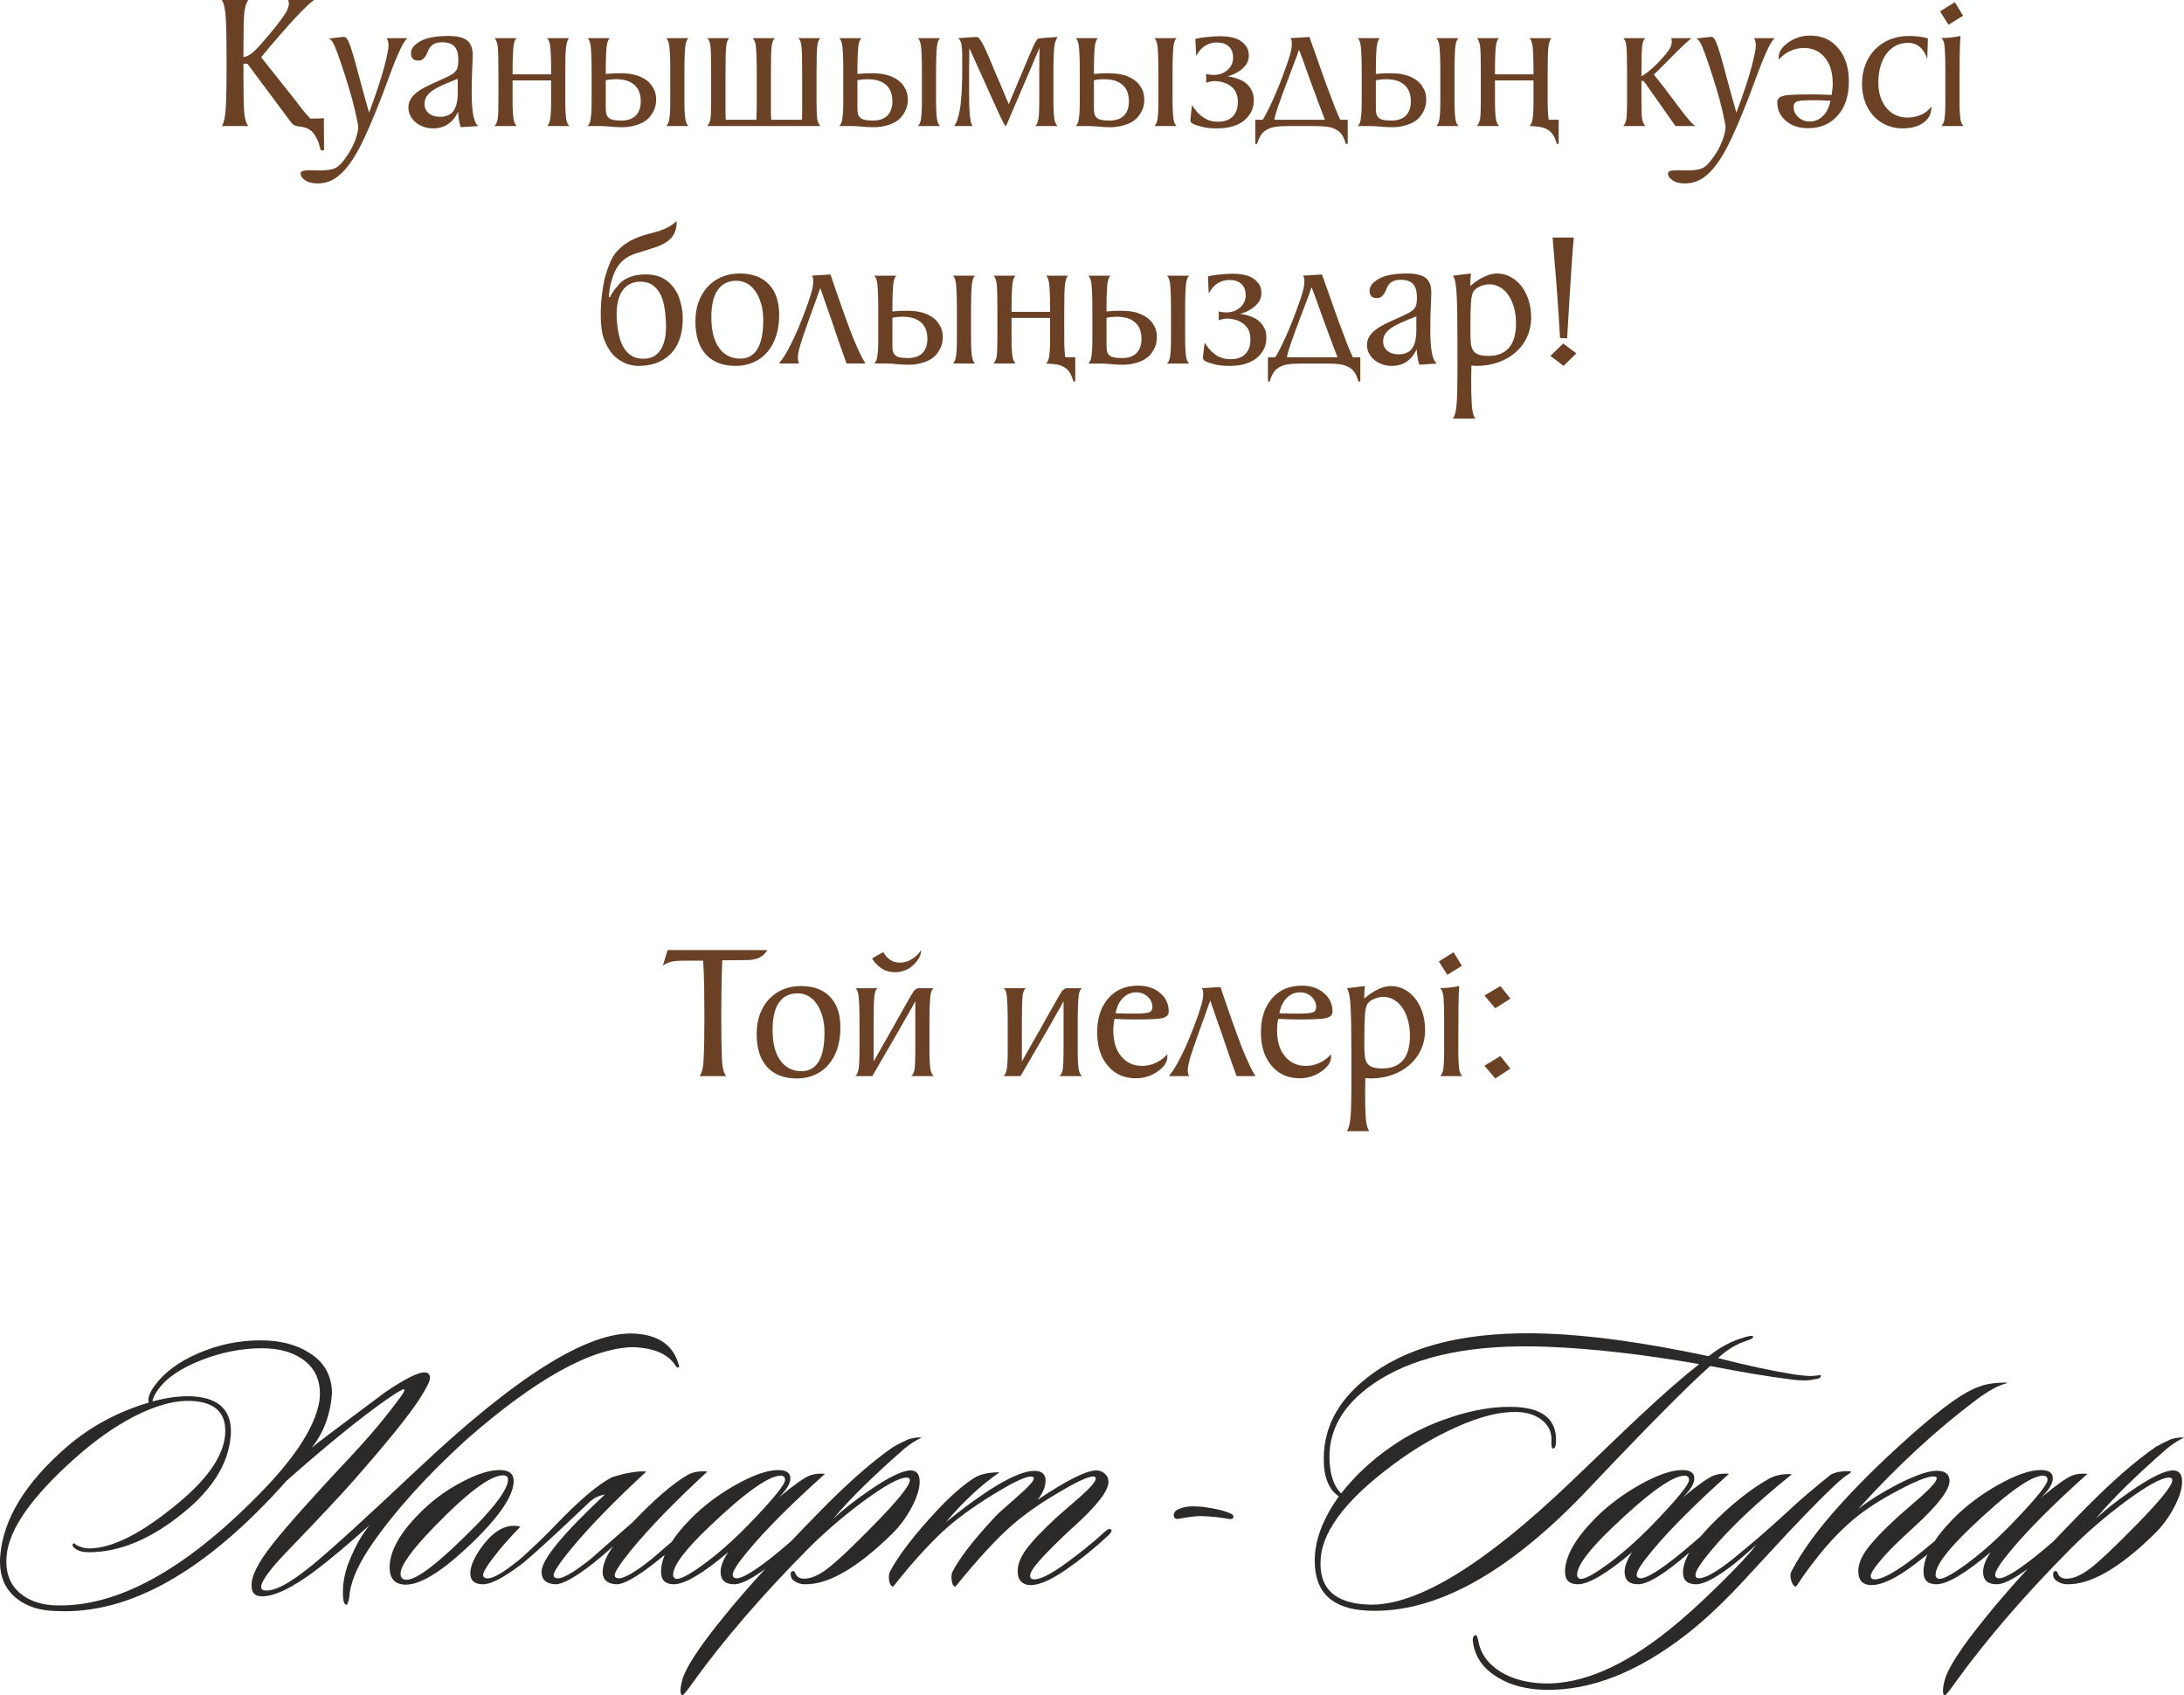
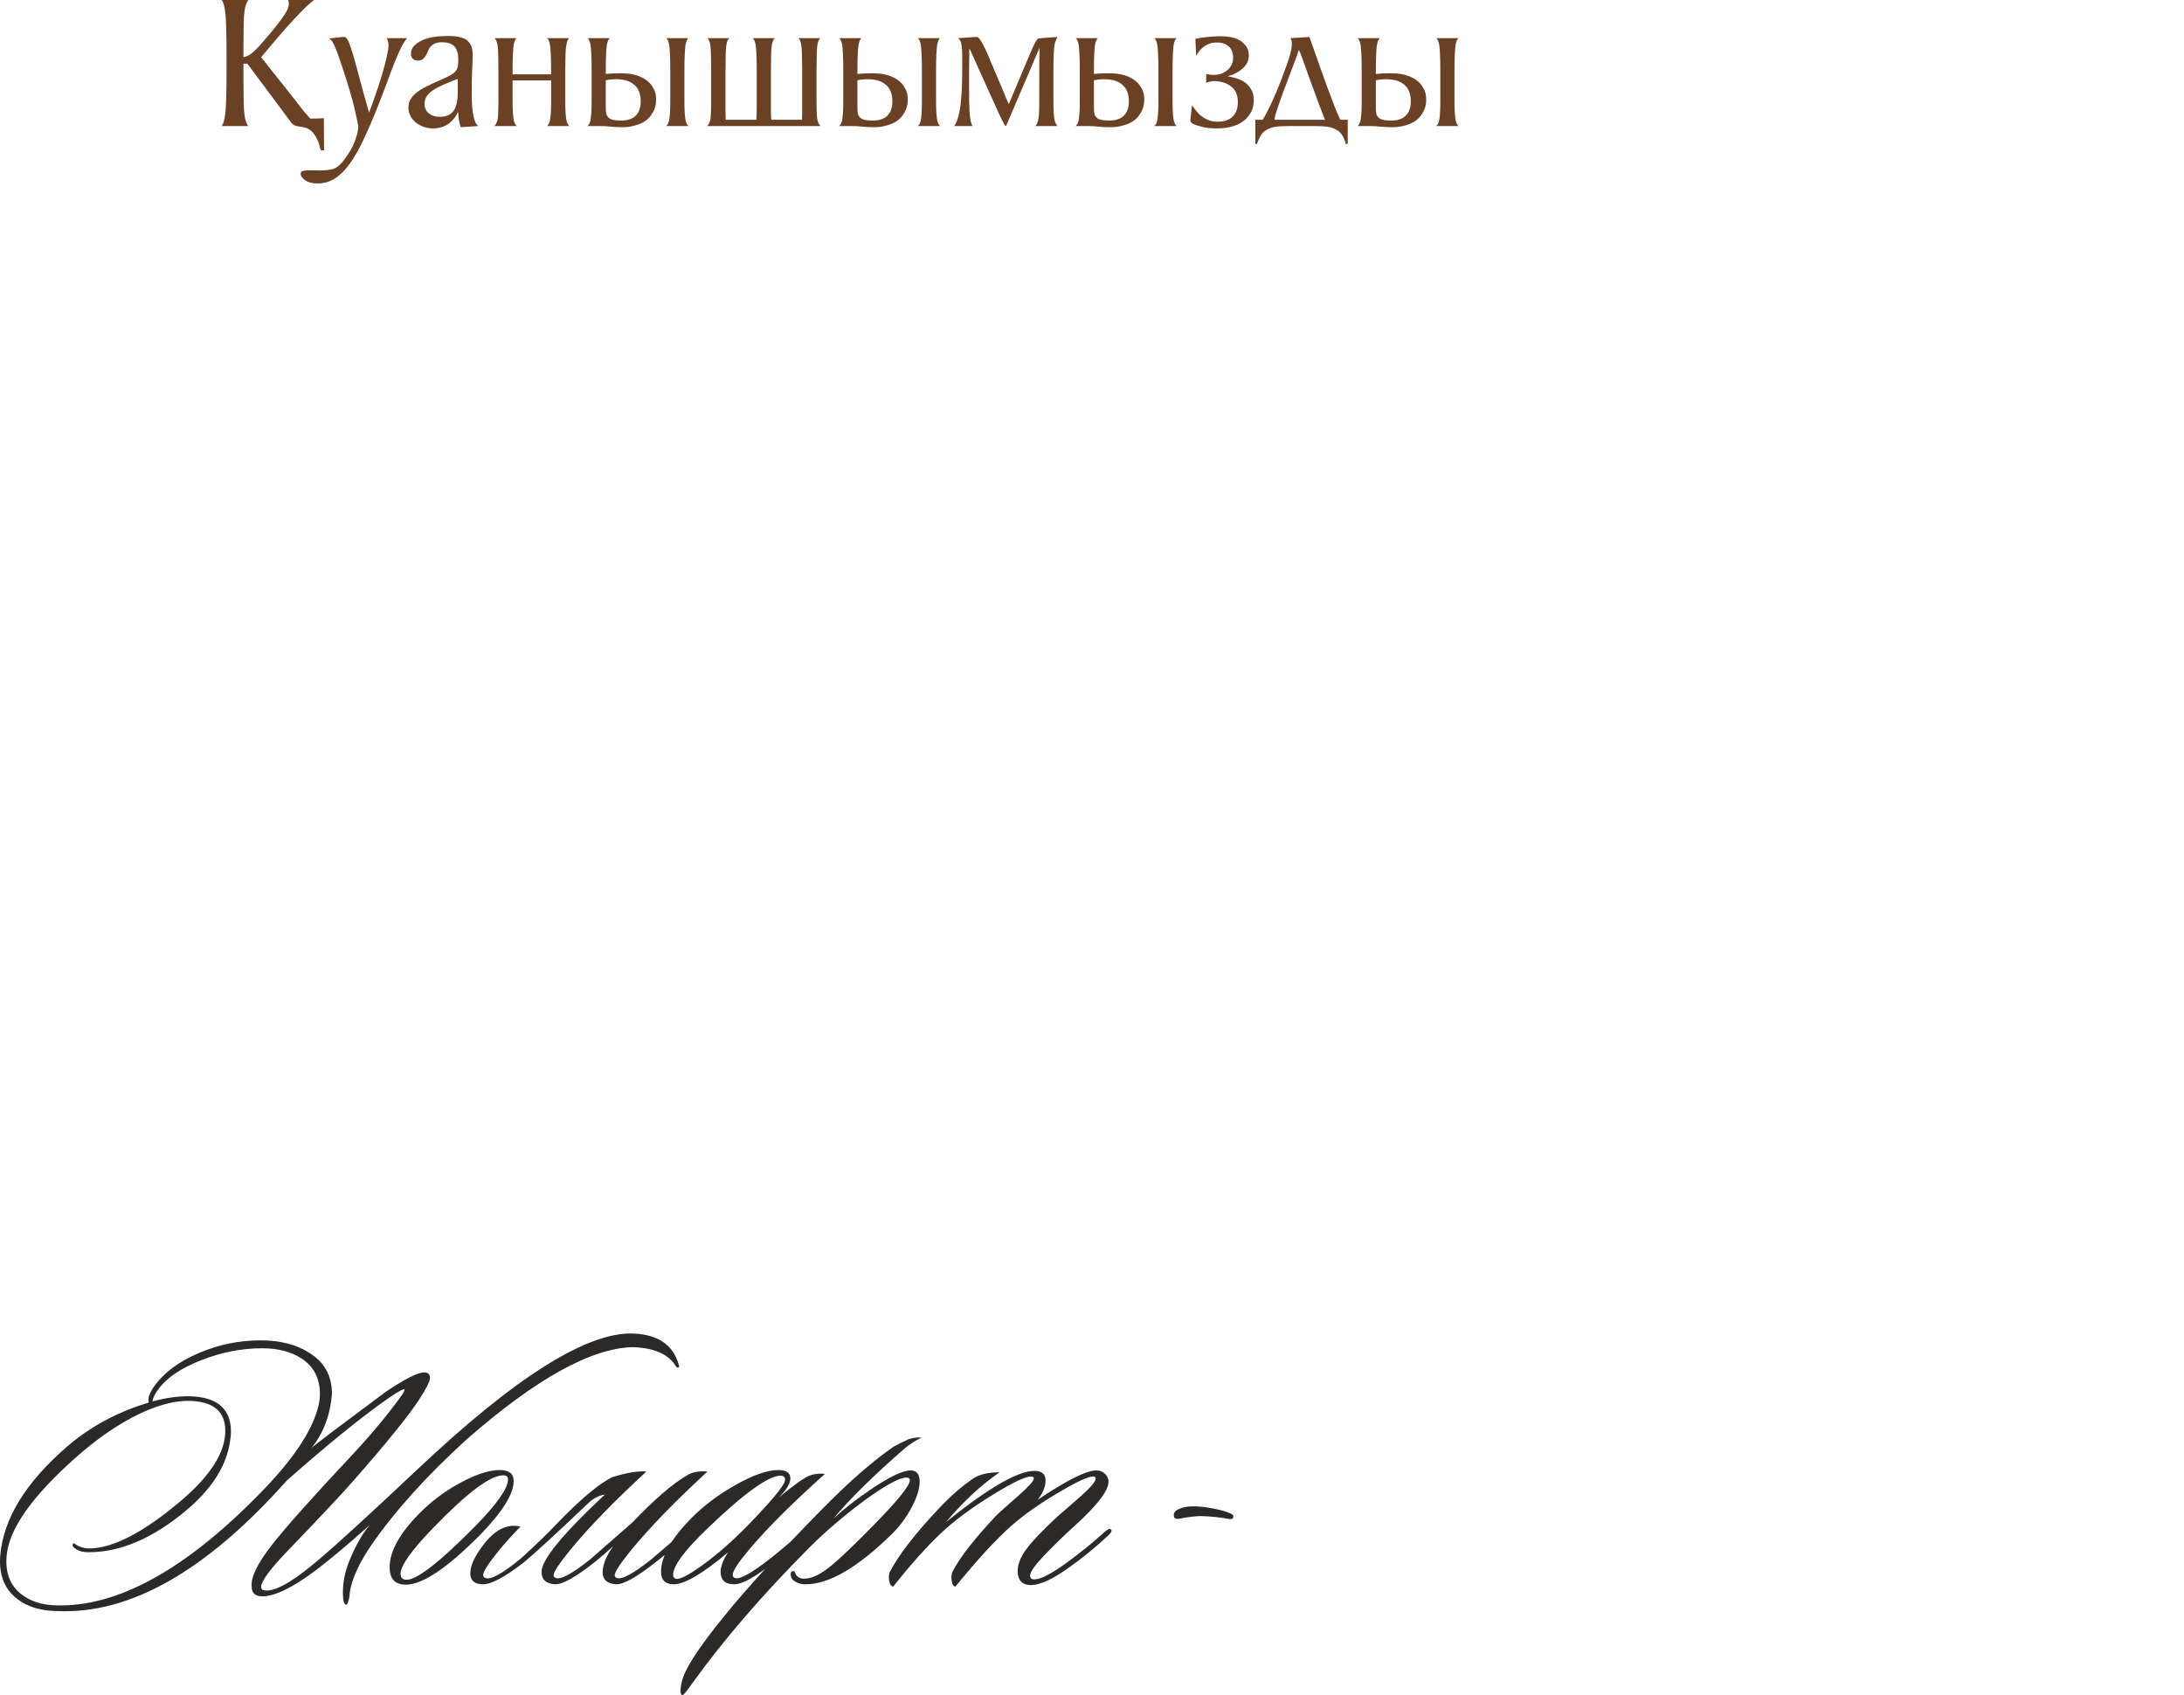
<svg xmlns="http://www.w3.org/2000/svg" xml:space="preserve" width="459.805mm" height="356.835mm" version="1.1" style="shape-rendering:geometricPrecision; text-rendering:geometricPrecision; image-rendering:optimizeQuality; fill-rule:evenodd; clip-rule:evenodd" viewBox="0 0 52162.22 40480.93">
  <defs>
    <style type="text/css"> .fil0 {fill:#2B2A29;fill-rule:nonzero} .fil1 {fill:#6B4126;fill-rule:nonzero} </style>
  </defs>
  <g id="Слой_x0020_1">
    <g id="_2605218096928">
      <path class="fil0" d="M11142.85 34376.43c-942.35,858.32 -1689.62,1683.62 -2241.82,2475.91 -318.12,456.16 -501.19,852.31 -549.2,1188.43 0,90.03 -21.01,183.07 -63.03,279.1 -66.02,18.01 -99.04,-78.03 -99.04,-288.1 0,-252.08 51.03,-504.18 153.06,-756.28 150.05,-366.13 312.12,-651.24 486.18,-855.3 -510.18,456.16 -939.34,816.29 -1287.47,1080.39 -552.2,414.15 -978.36,621.23 -1278.47,621.23 -168.06,0 -252.08,-78.04 -252.08,-234.09 -24.02,-222.08 141.05,-558.2 495.17,-1008.36 330.12,-420.15 945.35,-1110.4 1845.68,-2070.76 474.16,-504.19 879.32,-987.36 1215.44,-1449.53 72.03,-96.03 102.03,-156.05 90.03,-180.06 -18,-18.01 -138.05,48.01 -360.13,198.07 -324.12,222.08 -714.27,519.19 -1170.43,891.32 -348.13,282.1 -774.28,645.24 -1278.47,1089.39 -1920.69,2160.79 -3751.37,3199.16 -5492,3115.14 -396.15,-6 -714.26,-105.04 -954.35,-297.11 -300.11,-234.08 -432.15,-576.21 -396.14,-1026.36 72.03,-876.32 603.22,-1743.64 1593.58,-2601.96 558.2,-480.16 1209.44,-831.3 1953.72,-1053.38 -30.02,-96.04 15.01,-228.09 135.04,-396.15 228.09,-318.12 579.21,-579.21 1053.39,-783.29 474.17,-204.07 966.35,-306.11 1476.53,-306.11 462.17,0 846.32,96.03 1152.42,288.1 372.13,222.08 558.2,552.2 558.2,990.36 -42.02,510.19 -204.07,939.34 -486.18,1287.47 126.05,-108.03 714.26,-552.2 1764.64,-1332.48 462.17,-312.11 771.29,-468.17 927.34,-468.17 90.04,0 135.06,45.03 135.06,135.06 0,78.03 -90.03,255.09 -270.1,531.19 -252.1,384.15 -765.28,1017.37 -1539.56,1899.69 -288.1,330.12 -834.3,912.33 -1638.59,1746.63 -372.14,390.15 -567.21,657.24 -585.21,801.29 0,54.02 24,84.03 72.03,90.03 228.08,42.02 615.22,-162.06 1161.42,-612.21 420.15,-342.13 1254.46,-1101.41 2502.91,-2277.84 2340.86,-2208.81 4060.48,-3289.19 5158.88,-3241.18 588.22,24.02 948.35,273.11 1080.4,747.28 18,36.01 12,57.02 -18.01,63.02 -12,12 -30.01,0 -54.01,-36.01 -174.07,-282.1 -516.19,-432.17 -1026.38,-450.17 -996.37,24 -2319.85,759.28 -3970.45,2205.8zm-3547.29 -765.27c30.01,-108.04 45.01,-216.08 45.01,-324.12 0,-372.13 -147.06,-654.23 -441.16,-846.31 -246.09,-162.06 -561.21,-243.09 -945.34,-243.09 -480.18,0 -961.85,94.53 -1445.03,283.6 -483.17,189.08 -823.8,418.65 -1021.87,688.75 -90.03,120.05 -138.05,219.08 -144.05,297.11 378.14,-102.04 714.26,-141.06 1008.37,-117.04 576.21,48.01 864.31,327.12 864.31,837.3 0,66.02 -6,135.06 -18,207.08 -78.03,600.21 -435.16,1164.43 -1071.39,1692.61 -786.28,654.24 -1554.56,981.36 -2304.84,981.36 -126.05,0 -222.09,-21.01 -288.1,-63.03 -102.04,-60.01 -126.05,-111.04 -72.04,-153.05l99.04 63.02c96.04,42.02 183.08,63.03 261.1,63.03 558.2,0 1272.46,-363.14 2142.78,-1089.41 744.26,-618.23 1116.41,-1191.43 1116.41,-1719.62 0,-438.16 -255.09,-675.24 -765.28,-711.26 -414.15,-30.01 -897.32,99.04 -1449.52,387.14 -462.17,246.09 -918.33,570.22 -1368.5,972.35 -1038.38,924.34 -1584.58,1701.62 -1638.6,2331.86 -36.01,390.14 72.03,690.24 324.12,900.33 222.08,186.06 513.19,282.1 873.32,288.1 1452.53,36.01 3064.12,-849.31 4834.76,-2655.97 786.29,-798.3 1254.47,-1488.55 1404.52,-2070.76zm4672.7 1755.64c0,312.11 -270.1,744.27 -810.3,1296.48 -780.28,786.28 -1368.5,1179.42 -1764.65,1179.42 -258.09,0 -387.14,-138.05 -387.14,-414.15 0,-378.13 234.09,-804.3 702.25,-1278.46 300.12,-306.12 639.24,-558.2 1017.38,-756.28 360.13,-192.07 663.24,-288.1 909.32,-288.1 222.08,0 333.13,87.02 333.13,261.09zm-252.1 -135.06c-306.12,0 -864.32,420.15 -1674.61,1260.47 -516.19,534.19 -774.28,897.32 -774.28,1089.39 0,96.03 48.01,144.05 144.05,144.05 252.08,0 801.29,-429.16 1647.6,-1287.47 516.18,-528.2 774.28,-897.33 774.28,-1107.41 0,-66.02 -39.01,-99.04 -117.04,-99.04zm3088.11 1125.41c528.2,-552.2 963.36,-927.34 1305.48,-1125.41 126.05,-78.03 288.1,-108.03 486.18,-90.03 -774.28,714.26 -1380.5,1338.48 -1818.66,1872.68 -264.1,324.12 -396.15,525.19 -396.15,603.22 0,30.02 15.01,51.03 45.01,63.03 114.05,54.01 390.15,-93.04 828.3,-441.16 12,-12 303.11,-261.09 873.32,-747.27 54.02,-36.02 93.04,-42.02 117.04,-18.01 30.02,30.02 21.01,63.03 -27.01,99.04 -210.08,204.07 -498.18,450.17 -864.31,738.27 -450.17,354.13 -762.28,528.19 -936.35,522.18 -216.08,-12 -324.11,-111.04 -324.11,-297.1 6,-180.07 90.03,-384.15 252.08,-612.22 -156.05,144.05 -306.11,273.09 -450.16,387.14 -450.17,354.13 -762.28,528.19 -936.35,522.18 -216.08,-12 -324.11,-111.04 -324.11,-297.1 0,-288.11 504.18,-903.33 1512.55,-1845.68 -144.06,24.02 -270.1,87.03 -378.14,189.08 -750.28,714.26 -1269.46,1191.43 -1557.57,1431.52 -450.16,348.13 -774.28,522.18 -972.35,522.18 -204.07,0 -306.11,-87.02 -306.11,-261.09 0,-192.07 114.03,-432.15 342.13,-720.26 270.09,-336.12 555.2,-468.17 855.3,-396.15 -192.06,198.07 -360.13,384.15 -504.18,558.2 -258.1,318.12 -387.14,516.19 -387.14,594.22 0,36.01 15.01,60.02 45.01,72.03 126.05,60.02 417.16,-99.04 873.32,-477.18 366.14,-336.12 636.23,-597.22 810.3,-783.28 570.21,-594.22 1020.37,-975.36 1350.49,-1143.43 348.14,-108.03 621.23,-153.05 819.31,-135.04 -774.28,714.26 -1380.5,1338.48 -1818.66,1872.68 -264.1,324.12 -396.15,525.19 -396.15,603.22 0,30.02 15.01,51.03 45.01,63.03 114.05,54.01 390.15,-93.04 828.3,-441.16 12,-12 348.13,-306.12 1008.36,-882.32zm4600.69 -1161.42c-798.3,714.26 -1407.52,1323.48 -1827.67,1827.67 -252.1,300.11 -378.13,495.17 -378.13,585.21 0,36.01 15,60.02 45.01,72.03 108.03,54.01 399.14,-105.04 873.32,-477.18 198.07,-156.05 483.17,-399.14 855.31,-729.27 48.01,-48.01 84.03,-51.02 108.03,-9 18,36.01 3.01,75.02 -45.01,117.04 -300.11,264.1 -579.21,501.19 -837.31,711.26 -444.16,360.13 -765.27,540.19 -963.35,540.19 -216.08,0 -324.12,-99.04 -324.12,-297.1 0,-132.05 60.02,-288.11 180.07,-468.17 -606.22,510.18 -1038.38,765.27 -1296.48,765.27 -204.07,0 -306.11,-99.04 -306.11,-297.1 0,-360.14 234.08,-780.29 702.25,-1260.47 306.11,-312.11 667.74,-585.21 1084.89,-819.29 417.16,-234.08 754.78,-351.12 1012.88,-351.12 192.07,0 288.1,66.01 288.1,198.06 0,126.05 -93.04,279.11 -279.11,459.18 378.14,-312.12 630.24,-489.18 756.28,-531.2 102.04,-36.01 219.08,-48.01 351.13,-36.01zm-1062.38 45.01c-288.11,0 -867.32,417.15 -1737.64,1251.46 -552.2,528.19 -828.3,900.33 -828.3,1116.41 0,42.01 18,72.03 54.02,90.03 84.03,36.01 298.61,-70.53 643.73,-319.62 345.13,-249.09 703.76,-562.71 1075.89,-940.84 600.22,-618.23 900.33,-984.36 900.33,-1098.4 0,-66.02 -36.01,-99.04 -108.03,-99.04zm3367.22 -909.34c-150.05,72.03 -285.1,159.06 -405.14,261.1 -744.27,648.23 -1311.47,1206.44 -1701.62,1674.61 246.09,-228.09 546.2,-462.17 900.33,-702.25 444.16,-300.12 759.27,-450.17 945.34,-450.17 144.05,0 216.08,90.03 216.08,270.1 0,168.06 -64.52,373.64 -193.57,616.73 -129.04,243.09 -289.6,457.67 -481.67,643.73 -822.3,804.3 -1512.55,1200.45 -2070.76,1188.43 -90.03,0 -174.06,-27 -252.1,-81.02 -48.01,-30.02 -75.02,-75.03 -81.02,-135.06 -6,-60.02 9,-93.04 45.01,-99.04 36.01,-6 60.02,18.01 72.03,72.03 36.01,66.02 93.04,102.04 171.06,108.04 168.06,12 364.63,-67.52 589.72,-238.58 225.07,-171.06 598.71,-523.69 1120.91,-1057.89 564.2,-576.21 846.31,-927.34 846.31,-1053.38 0,-42.02 -27.01,-63.03 -81.03,-63.03 -174.06,0 -522.18,192.07 -1044.38,576.21 -480.18,360.14 -906.33,726.27 -1278.46,1098.4 -1110.4,1116.41 -2037.74,2190.8 -2782.02,3223.18 -144.05,204.07 -225.08,303.11 -243.09,297.11 -24,0 -39.01,-18.01 -45.01,-54.02 -6,-24.02 -6,-63.03 0,-117.04 6,-48.02 15.01,-96.04 27.01,-144.05 60.02,-294.12 399.14,-819.31 1017.37,-1575.58 528.2,-654.23 1293.47,-1491.54 2295.84,-2511.91 672.24,-684.25 1254.46,-1194.44 1746.63,-1530.57 84.03,-48.01 204.07,-108.03 360.13,-180.06 132.05,-36.02 234.08,-48.02 306.11,-36.02zm4528.65 2196.8c24,24 3.01,69.03 -63.02,135.06 -336.12,312.11 -669.24,582.21 -999.37,810.29 -420.15,294.1 -738.27,417.16 -954.35,369.14 -144.05,-36.01 -216.08,-144.05 -216.08,-324.12 0,-150.05 60.02,-312.11 180.06,-486.18 144.06,-204.07 402.15,-477.17 774.29,-819.29 186.06,-162.06 372.13,-324.12 558.2,-486.18 234.08,-210.08 351.12,-348.13 351.12,-414.15 0,-36.02 -18,-54.02 -54.01,-54.02 -126.05,0 -405.16,129.05 -837.31,387.14 -450.17,264.1 -828.3,531.19 -1134.41,801.29 -348.13,306.12 -789.29,786.29 -1323.49,1440.53 -48.02,0 -78.03,-48.02 -90.03,-144.05 -12.01,-84.03 -6,-153.06 18,-207.07 168.06,-330.12 510.18,-771.29 1026.38,-1323.49 36.01,-42.02 219.07,-207.07 549.2,-495.18 246.09,-216.08 369.14,-354.13 369.14,-414.15 0,-18 -9.01,-30.01 -27.01,-36.01 -102.03,-42.02 -412.65,96.03 -931.84,414.15 -519.19,318.11 -937.83,627.22 -1255.95,927.34 -360.13,342.13 -741.27,768.28 -1143.42,1278.46 -48.02,0 -81.03,-48.02 -99.04,-144.05 -12,-90.03 -6,-159.06 18,-207.07 210.08,-402.15 597.22,-903.33 1161.43,-1503.56 294.1,-312.11 573.2,-555.2 837.3,-729.27 144.05,-96.03 351.13,-144.05 621.23,-144.05 -444.17,306.12 -870.32,702.25 -1278.47,1188.43 1086.4,-876.31 1818.66,-1281.47 2196.8,-1215.44 120.05,24.02 180.06,99.04 180.06,225.08 0,144.05 -63.02,297.11 -189.07,459.17 696.25,-468.16 1164.43,-702.25 1404.52,-702.25 78.03,0 145.55,27.01 202.57,81.03 57.03,54.02 85.54,117.04 85.54,189.07 0,216.08 -276.1,573.21 -828.3,1071.39 -258.1,234.08 -496.68,466.68 -715.77,697.75 -219.08,231.09 -328.61,388.65 -328.61,472.68 0,60.02 33.01,90.03 99.04,90.03 150.05,0 399.14,-126.05 747.27,-378.13 348.13,-252.1 663.24,-507.19 945.34,-765.28 66.02,-60.02 114.05,-75.02 144.05,-45.01z" />
-       <path class="fil0" d="M29456.83 36231.11c-6,36.02 -36.01,51.03 -90.03,45.01 -228.08,-42.01 -462.17,-66.02 -702.25,-72.03 -144.05,6 -309.11,27.01 -495.18,63.03 -90.03,18 -135.04,-9.01 -135.04,-81.03 0,-72.03 45.01,-123.04 135.04,-153.06 120.05,-60.01 315.11,-75.02 585.21,-45.01 306.11,42.02 528.2,99.04 666.25,171.06 30.01,18 42.01,42.02 36.01,72.03z" />
-       <path class="fil0" d="M43483.05 32836.88c24,54.02 -21.01,87.03 -135.06,99.04 -138.05,36.01 -321.12,39.01 -549.2,9 -534.2,-66.02 -1185.44,-174.06 -1953.72,-324.11 -558.2,498.18 -1521.55,1470.53 -2890.05,2917.06 -1908.7,2022.74 -3670.33,2998.1 -5284.93,2926.07 -846.31,-36.02 -1269.46,-432.17 -1269.46,-1188.44 0,-492.18 192.07,-1005.37 576.22,-1539.55 -246.09,-168.07 -366.14,-474.17 -360.13,-918.34 6,-792.28 399.14,-1467.53 1179.42,-2025.73 960.35,-690.25 2331.85,-1005.37 4114.5,-945.35 1074.39,36.02 2373.87,216.09 3898.42,540.2 270.1,-216.08 555.2,-366.13 855.31,-450.16 36.01,-12 70.52,-21.01 103.53,-27.01 33.01,-6 58.53,-9.01 76.53,-9.01 24.02,6 33.01,18.01 27.01,36.02 -12,24 -63.02,51.02 -153.06,81.02 -246.08,78.04 -474.16,216.09 -684.25,414.15 672.25,174.07 1272.47,303.11 1800.66,387.15 228.09,36.01 393.15,48.01 495.18,36.01 102.04,-12 153.06,-18 153.06,-18zm-2899.06 -261.1c-1344.49,-234.08 -2556.93,-372.13 -3637.33,-414.14 -1722.62,-66.02 -3058.11,198.06 -4006.46,792.28 -798.29,504.18 -1194.43,1122.41 -1188.43,1854.68 6,390.14 99.04,675.24 279.1,855.31 336.12,-426.16 735.28,-798.3 1197.44,-1116.42 420.15,-294.1 894.33,-528.19 1422.52,-702.25 582.21,-192.06 1113.4,-273.09 1593.58,-243.09 642.24,42.02 948.35,327.13 918.34,855.31 -6.01,90.03 -30.02,135.06 -72.03,135.06 -30.02,-6 -42.02,-66.02 -36.02,-180.07 12,-198.07 -60.02,-361.63 -216.08,-490.68 -156.05,-129.04 -360.13,-196.56 -612.22,-202.57 -396.15,-12.01 -876.32,108.03 -1440.53,360.13 -456.16,204.07 -900.33,459.17 -1332.48,765.27 -1212.44,864.32 -1848.68,1650.6 -1908.7,2358.86 -60.01,720.27 327.13,1092.4 1161.43,1116.41 1134.41,30.02 2740,-948.34 4816.76,-2935.07 1062.38,-1020.37 1605.58,-1539.56 1629.59,-1557.57 564.2,-528.2 1041.37,-945.34 1431.52,-1251.46zm711.26 2619.96c-798.3,714.26 -1407.52,1323.48 -1827.67,1827.67 -252.1,300.11 -378.13,495.17 -378.13,585.21 0,36.01 15,60.02 45.01,72.03 108.03,54.01 399.14,-105.04 873.32,-477.18 198.07,-156.05 483.17,-399.14 855.31,-729.27 48.01,-48.01 84.03,-51.02 108.03,-9 18,36.01 3.01,75.02 -45.01,117.04 -300.11,264.1 -579.21,501.19 -837.31,711.26 -444.16,360.13 -765.27,540.19 -963.35,540.19 -216.08,0 -324.12,-99.04 -324.12,-297.1 0,-132.05 60.02,-288.11 180.07,-468.17 -606.22,510.18 -1038.38,765.27 -1296.48,765.27 -204.07,0 -306.11,-99.04 -306.11,-297.1 0,-360.14 234.08,-780.29 702.25,-1260.47 306.11,-312.11 667.74,-585.21 1084.89,-819.29 417.16,-234.08 754.78,-351.12 1012.88,-351.12 192.07,0 288.1,66.01 288.1,198.06 0,126.05 -93.04,279.11 -279.11,459.18 378.14,-312.12 630.24,-489.18 756.28,-531.2 102.04,-36.01 219.08,-48.01 351.13,-36.01zm-1062.38 45.01c-288.11,0 -867.32,417.15 -1737.64,1251.46 -552.2,528.19 -828.3,900.33 -828.3,1116.41 0,42.01 18,72.03 54.02,90.03 84.03,36.01 298.61,-70.53 643.73,-319.62 345.13,-249.09 703.76,-562.71 1075.89,-940.84 600.22,-618.23 900.33,-984.36 900.33,-1098.4 0,-66.02 -36.01,-99.04 -108.03,-99.04zm3979.45 -90.03c0,6 -21.01,24 -63.02,54.01 -84.03,48.02 -201.08,144.06 -351.13,288.11 -378.13,354.13 -903.32,897.32 -1575.57,1629.59 -492.18,534.19 -768.28,831.3 -828.3,891.32 -390.15,402.15 -762.28,741.27 -1116.41,1017.37 -1158.43,900.33 -2277.83,1341.49 -3358.22,1323.49 -444.16,-6 -822.3,-102.04 -1134.41,-288.1 -330.12,-192.07 -528.2,-453.16 -594.22,-783.29 -30.01,-144.05 -15.01,-222.08 45.01,-234.09 30.02,-12 54.02,36.02 72.03,144.06 60.02,312.11 246.09,561.2 558.2,747.27 282.1,162.06 618.23,249.09 1008.37,261.09 900.33,24 1896.69,-402.15 2989.09,-1278.46 360.13,-288.11 765.27,-654.24 1215.44,-1098.4 408.15,-402.15 699.26,-714.27 873.32,-936.35 -270.1,240.09 -444.16,390.15 -522.18,450.17 -420.16,330.12 -726.27,495.17 -918.34,495.17 -210.08,0 -315.11,-93.02 -315.11,-279.1 0,-294.1 216.08,-666.25 648.24,-1116.41 480.18,-492.18 948.34,-867.32 1404.51,-1125.41 156.05,-84.03 339.12,-120.05 549.2,-108.04 -840.3,678.25 -1482.54,1284.47 -1926.7,1818.67 -252.08,300.11 -378.13,495.17 -378.13,585.21 0,54.01 27.01,81.02 81.03,81.02 156.05,0 423.15,-150.05 801.29,-450.16 432.15,-348.13 879.32,-735.27 1341.49,-1161.42 240.08,-228.09 573.2,-513.19 999.37,-855.31 96.03,-60.02 237.08,-90.04 423.15,-90.04 48.02,0 72.03,6.01 72.03,18.01zm3718.36 -2133.79l-9.01 18.01c-192.07,48.01 -429.16,177.06 -711.26,387.14 -960.35,720.26 -1902.69,1590.58 -2827.03,2610.94 246.09,-192.06 552.2,-384.13 918.34,-576.21 432.15,-222.08 750.28,-333.12 954.34,-333.12 204.07,0 306.12,81.02 306.12,243.09 0,216.08 -279.11,579.21 -837.31,1089.39 -342.13,312.12 -582.21,546.2 -720.26,702.25 -216.08,246.09 -324.12,405.16 -324.12,477.18 0,54.01 33.01,81.02 99.04,81.02 150.05,0 405.16,-129.04 765.28,-387.14 216.08,-156.05 516.18,-399.14 900.33,-729.27 54.01,-48.02 93.04,-57.02 117.04,-27.01 24,42.02 12,84.03 -36.02,126.05 -378.13,336.12 -696.25,594.22 -954.34,774.28 -420.15,294.1 -744.27,417.16 -972.35,369.14 -144.06,-30.01 -216.09,-138.05 -216.09,-324.12 0,-150.05 60.02,-312.11 180.07,-486.18 144.05,-204.07 402.15,-477.17 774.28,-819.29 186.07,-162.06 372.14,-324.12 558.2,-486.18 240.09,-216.08 360.13,-357.13 360.13,-423.16 0,-18 -9,-30.01 -27,-36.01 -102.04,-42.02 -385.64,58.51 -850.81,301.6 -465.18,243.09 -838.81,484.68 -1120.91,724.77 -456.17,384.13 -909.34,915.33 -1359.49,1593.58 -48.02,0 -87.03,-48.02 -117.05,-144.05 -24,-90.03 -24,-159.06 0,-207.07 252.1,-486.18 636.23,-1014.37 1152.42,-1584.58 426.15,-474.17 924.33,-969.36 1494.55,-1485.54 594.21,-540.2 1068.38,-921.34 1422.51,-1143.42 186.07,-114.05 354.13,-193.57 504.18,-238.58 150.06,-45.03 342.13,-67.53 576.22,-67.53zm1926.7 2178.8c-798.3,714.26 -1407.52,1323.48 -1827.67,1827.67 -252.1,300.11 -378.13,495.17 -378.13,585.21 0,36.01 15,60.02 45.01,72.03 108.03,54.01 399.14,-105.04 873.32,-477.18 198.07,-156.05 483.17,-399.14 855.31,-729.27 48.01,-48.01 84.03,-51.02 108.03,-9 18,36.01 3.01,75.02 -45.01,117.04 -300.11,264.1 -579.21,501.19 -837.31,711.26 -444.16,360.13 -765.27,540.19 -963.35,540.19 -216.08,0 -324.12,-99.04 -324.12,-297.1 0,-132.05 60.02,-288.11 180.07,-468.17 -606.22,510.18 -1038.38,765.27 -1296.48,765.27 -204.07,0 -306.11,-99.04 -306.11,-297.1 0,-360.14 234.08,-780.29 702.25,-1260.47 306.11,-312.11 667.74,-585.21 1084.89,-819.29 417.16,-234.08 754.78,-351.12 1012.88,-351.12 192.07,0 288.1,66.01 288.1,198.06 0,126.05 -93.04,279.11 -279.11,459.18 378.14,-312.12 630.24,-489.18 756.28,-531.2 102.04,-36.01 219.08,-48.01 351.13,-36.01zm-1062.38 45.01c-288.11,0 -867.32,417.15 -1737.64,1251.46 -552.2,528.19 -828.3,900.33 -828.3,1116.41 0,42.01 18,72.03 54.02,90.03 84.03,36.01 298.61,-70.53 643.73,-319.62 345.13,-249.09 703.76,-562.71 1075.89,-940.84 600.22,-618.23 900.33,-984.36 900.33,-1098.4 0,-66.02 -36.01,-99.04 -108.03,-99.04zm3367.22 -909.34c-150.05,72.03 -285.1,159.06 -405.14,261.1 -744.27,648.23 -1311.47,1206.44 -1701.62,1674.61 246.09,-228.09 546.2,-462.17 900.33,-702.25 444.16,-300.12 759.27,-450.17 945.34,-450.17 144.05,0 216.08,90.03 216.08,270.1 0,168.06 -64.52,373.64 -193.57,616.73 -129.04,243.09 -289.6,457.67 -481.67,643.73 -822.3,804.3 -1512.55,1200.45 -2070.76,1188.43 -90.03,0 -174.06,-27 -252.1,-81.02 -48.01,-30.02 -75.02,-75.03 -81.02,-135.06 -6,-60.02 9,-93.04 45.01,-99.04 36.01,-6 60.02,18.01 72.03,72.03 36.01,66.02 93.04,102.04 171.06,108.04 168.06,12 364.63,-67.52 589.72,-238.58 225.07,-171.06 598.71,-523.69 1120.91,-1057.89 564.2,-576.21 846.31,-927.34 846.31,-1053.38 0,-42.02 -27.01,-63.03 -81.03,-63.03 -174.06,0 -522.18,192.07 -1044.38,576.21 -480.18,360.14 -906.33,726.27 -1278.46,1098.4 -1110.4,1116.41 -2037.74,2190.8 -2782.02,3223.18 -144.05,204.07 -225.08,303.11 -243.09,297.11 -24,0 -39.01,-18.01 -45.01,-54.02 -6,-24.02 -6,-63.03 0,-117.04 6,-48.02 15.01,-96.04 27.01,-144.05 60.02,-294.12 399.14,-819.31 1017.37,-1575.58 528.2,-654.23 1293.47,-1491.54 2295.84,-2511.91 672.24,-684.25 1254.46,-1194.44 1746.63,-1530.57 84.03,-48.01 204.07,-108.03 360.13,-180.06 132.05,-36.02 234.08,-48.02 306.11,-36.02z" />
+       <path class="fil0" d="M29456.83 36231.11c-6,36.02 -36.01,51.03 -90.03,45.01 -228.08,-42.01 -462.17,-66.02 -702.25,-72.03 -144.05,6 -309.11,27.01 -495.18,63.03 -90.03,18 -135.04,-9.01 -135.04,-81.03 0,-72.03 45.01,-123.04 135.04,-153.06 120.05,-60.01 315.11,-75.02 585.21,-45.01 306.11,42.02 528.2,99.04 666.25,171.06 30.01,18 42.01,42.02 36.01,72.03" />
    </g>
    <g id="_2605218097840">
      <path class="fil1" d="M5814.53 1361.67c56.35,-3.12 122.08,-32.86 197.2,-89.21 75.13,-59.47 162.78,-148.68 262.95,-267.64 131.47,-150.26 238.69,-277.81 321.64,-382.68 82.95,-104.86 144.78,-188.6 185.47,-251.2 43.82,-62.61 74.34,-117.39 91.56,-164.35 17.22,-46.95 25.82,-87.65 25.82,-122.08 0,-31.3 -6.25,-59.48 -18.78,-84.52l619.79 0c-46.95,34.43 -110.34,89.21 -190.16,164.34 -79.83,75.13 -176.09,173.73 -288.77,295.82 -112.7,122.08 -233.99,258.24 -363.9,408.5 -129.92,150.26 -270,316.16 -420.24,497.71l849.87 1070.56c6.26,12.52 15.66,25.83 28.18,39.91 12.51,14.09 26.6,32.09 42.26,54 46.95,62.61 91.56,118.17 133.82,166.7 42.26,48.52 82.17,93.13 119.73,133.82l46.95 0c68.87,0 122.87,-0.78 162,-2.35 39.13,-1.57 77.47,-3.91 115.03,-7.04l4.7 770.05 -28.17 0c-21.92,0 -34.43,-1.55 -37.56,-4.69 -15.66,-3.13 -27.4,-28.18 -35.22,-75.13 -7.82,-46.95 -25.82,-101.74 -53.99,-164.34 -28.18,-62.61 -61.04,-118.17 -98.61,-166.7 -37.56,-48.52 -89.21,-88.43 -154.95,-119.73 -15.66,-6.26 -39.13,-13.31 -70.43,-21.13 -31.31,-7.82 -73.57,-14.86 -126.79,-21.12 -46.95,-6.26 -81.38,-15.66 -103.29,-28.18 -31.31,-15.64 -57.91,-39.13 -79.83,-70.43l-1042.38 -1399.25 -93.91 0 0 323.99c0,231.64 1.57,421.03 4.7,568.15 3.13,147.13 9.38,255.11 18.78,323.99 18.79,137.73 50.09,228.51 93.91,272.33l-638.58 0c40.69,-43.82 70.43,-148.69 89.21,-314.59 18.79,-162.78 28.17,-516.5 28.17,-1061.17l0 -192.52c0,-591.63 -9.38,-967.26 -28.17,-1126.91 -18.79,-165.9 -48.52,-270.77 -89.21,-314.59l638.58 0c-43.82,53.22 -75.12,145.56 -93.91,277.03 -9.39,65.73 -15.64,171.38 -18.78,316.94 -3.13,145.56 -4.7,334.16 -4.7,565.8l0 201.9zm3000.39 1328.82c169.03,-453.89 288.77,-814.67 359.2,-1082.3 70.44,-267.64 105.65,-442.15 105.65,-523.55 0,-62.6 -14.09,-120.51 -42.26,-173.73l488.32 0c-53.22,59.48 -104.07,139.3 -152.59,239.47 -48.52,100.17 -100.17,219.12 -154.95,356.85 -54.78,137.73 -113.48,292.69 -176.08,464.85 -62.61,172.17 -134.6,359.99 -216,563.46 -122.08,306.78 -237.9,575.98 -347.46,807.62 -109.56,231.64 -220.68,424.16 -333.38,577.53 -112.7,153.39 -230.08,268.43 -352.15,345.12 -122.09,76.69 -258.26,115.04 -408.51,115.04 -125.21,0 -223.81,-25.05 -295.81,-75.13 -72,-50.09 -108,-101.74 -108,-154.95 0,-37.56 19.57,-61.03 58.7,-70.43 39.13,-9.39 99.39,-14.09 180.77,-14.09 43.82,0 82.95,0.78 117.38,2.35 34.44,1.57 64.18,2.35 89.21,2.35 128.35,0 233.99,-10.96 316.95,-32.86 82.95,-21.92 161.99,-79.82 237.12,-173.73 131.47,-162.78 226.95,-320.85 286.41,-474.24 59.48,-153.39 89.21,-273.9 89.21,-361.55 0,-31.31 -28.95,-173.74 -86.86,-427.29 -57.9,-253.56 -163.55,-608.84 -316.94,-1065.87 -62.61,-187.82 -115.82,-332.6 -159.64,-434.33 -43.82,-101.74 -89.22,-161.99 -136.18,-180.77l324 -37.56 42.26 0c34.43,0 68.08,36.78 100.94,110.34 32.88,73.57 71.22,185.47 115.04,335.73 43.82,150.26 95.47,338.86 154.95,565.8 59.47,226.95 133.04,492.23 220.68,795.88zm2188.08 347.46c-34.43,-103.29 -54.78,-225.38 -61.04,-366.24 -128.34,262.95 -327.12,394.42 -596.32,394.42 -84.52,0 -162.77,-13.31 -234.77,-39.91 -71.99,-26.61 -134.6,-62.61 -187.82,-108 -53.22,-45.39 -94.69,-97.82 -124.43,-157.3 -29.75,-59.47 -44.61,-122.08 -44.61,-187.82 0,-78.25 17.99,-147.11 54,-206.59 36,-59.48 86.86,-114.26 152.59,-164.35 65.74,-50.09 146.34,-98.61 241.82,-145.55 95.47,-46.95 204.26,-97.04 326.33,-150.26 84.52,-37.56 154.17,-70.44 208.95,-98.61 54.77,-28.18 97.82,-58.7 129.12,-91.56 31.3,-32.86 52.43,-70.44 63.38,-112.7 10.96,-42.26 16.44,-97.82 16.44,-166.68 0,-150.26 -30.52,-259.04 -91.56,-326.33 -61.04,-67.31 -161.99,-100.95 -302.85,-100.95 -131.48,0 -226.96,42.26 -286.42,126.77 -18.79,25.05 -34.43,54.78 -46.95,89.21 -12.52,34.44 -28.18,68.09 -46.95,100.95 -18.79,32.88 -42.26,61.04 -70.44,84.52 -28.17,23.48 -65.73,35.22 -112.68,35.22 -115.83,0 -173.74,-57.91 -173.74,-173.74 0,-109.55 75.13,-205.81 225.39,-288.76 150.25,-82.96 372.51,-124.44 666.75,-124.44 209.74,0 359.21,35.22 448.42,105.65 89.21,70.43 133.82,185.47 133.82,345.12 0,78.25 -3.91,191.72 -11.74,340.41 -7.83,148.69 -11.74,340.42 -11.74,575.2 0,457.02 53.22,718.4 159.65,784.14l-422.59 28.17zm-70.44 -1155.08c-128.34,50.09 -241.02,96.26 -338.06,138.52 -97.04,42.26 -179.99,86.08 -248.86,131.47 -68.86,45.39 -120.51,94.69 -154.95,147.91 -34.43,53.22 -51.65,114.26 -51.65,183.12 0,90.78 33.66,164.35 100.95,220.69 67.31,56.34 155.74,84.52 265.3,84.52 150.25,0 259.03,-46.95 326.33,-140.86 67.3,-93.91 100.94,-239.47 100.94,-436.68l0 -328.68zm2662.32 -971.96c-31.3,21.92 -54.78,81.38 -70.44,178.43 -9.38,46.95 -15.64,121.31 -18.78,223.04 -3.13,101.73 -4.7,230.86 -4.7,387.37l0 262.95 0 192.5 0 267.65c0,103.29 2.35,190.17 7.04,260.59 4.7,70.44 10.18,125.99 16.43,166.68 15.66,81.4 40.7,134.61 75.13,159.65l-535.29 0c37.56,-28.17 62.61,-81.38 75.13,-159.65 15.64,-87.65 23.47,-233.21 23.47,-436.67l0 -450.76 0 -42.27 -920.31 0 0 42.27 0 192.5 0 267.65c0,103.29 2.35,190.17 7.04,260.59 4.7,70.44 10.18,125.99 16.43,166.68 15.66,75.13 40.7,128.35 75.13,159.65l-535.29 0c34.44,-25.04 61.04,-78.25 79.83,-159.65 12.51,-71.99 18.78,-217.55 18.78,-436.67l0 -450.76 0 -262.95c0,-156.51 -1.57,-285.64 -4.7,-387.37 -3.13,-101.74 -7.82,-176.09 -14.08,-223.04 -18.79,-97.04 -43.82,-156.51 -75.13,-178.43l530.59 0c-34.43,21.92 -59.48,81.38 -75.13,178.43 -6.25,46.95 -11.73,121.31 -16.43,223.04 -4.7,101.73 -7.04,230.86 -7.04,387.37l0 75.13 920.31 0 0 -75.13c0,-156.51 -2.35,-285.64 -7.04,-387.37 -4.7,-101.74 -10.16,-176.09 -16.43,-223.04 -15.66,-97.04 -40.69,-156.51 -75.13,-178.43l530.59 0zm2413.46 788.84c0,-156.51 -2.35,-285.64 -7.04,-387.37 -4.7,-101.74 -10.18,-176.09 -16.44,-223.04 -15.64,-97.04 -40.69,-156.51 -75.12,-178.43l535.28 0c-34.43,21.92 -59.47,81.38 -75.12,178.43 -6.26,46.95 -11.74,121.31 -16.44,223.04 -4.69,101.73 -7.03,230.86 -7.03,387.37l0 262.95 0 192.5 0 267.65c0,103.29 2.35,190.17 7.03,260.59 4.7,70.44 10.18,125.99 16.44,166.68 15.66,81.4 40.69,134.61 75.12,159.65l-535.28 0c37.56,-28.17 62.61,-81.38 75.12,-159.65 15.66,-87.65 23.48,-233.21 23.48,-436.67l0 -450.76 0 -262.95zm-338.08 652.67c3.13,103.3 -11.74,191.73 -44.61,265.29 -32.86,73.57 -74.34,138.52 -124.43,194.86 -72,75.13 -166.7,131.47 -284.08,169.04 -117.39,37.56 -232.42,56.34 -345.12,56.34 -109.55,0 -207.38,-4.7 -293.46,-14.08 -86.09,-9.39 -166.7,-14.09 -241.82,-14.09l-305.21 0c37.57,-28.17 62.61,-81.38 75.13,-159.65 6.26,-40.69 11.73,-91.56 16.43,-152.59 4.7,-61.04 7.04,-155.74 7.04,-284.08l0 -450.76 0 -262.95c0,-156.51 -2.35,-285.64 -7.04,-387.37 -4.7,-101.74 -10.16,-176.09 -16.43,-223.04 -15.66,-97.04 -40.69,-156.51 -75.13,-178.43l535.29 0c-34.43,21.92 -59.48,81.38 -75.13,178.43 -6.25,46.95 -11.73,121.31 -16.43,223.04 -4.7,101.73 -7.04,230.86 -7.04,387.37l0 65.74c125.21,-12.52 244.95,-18 359.2,-16.44 114.26,1.57 207.39,10.18 279.38,25.83 81.38,15.64 158.08,41.48 230.08,77.47 72,36 133.04,80.6 183.12,133.82 37.57,40.69 71.22,90.78 100.95,150.26 29.75,59.48 46.17,131.47 49.3,215.99zm-370.94 -9.39c-12.52,-131.47 -58.7,-233.99 -138.52,-307.55 -79.82,-73.56 -180.77,-118.17 -302.85,-133.82 -59.48,-9.39 -124.44,-12.52 -194.86,-9.39 -70.44,3.13 -135.38,10.96 -194.86,23.48l0 46.95 0 192.5 0 267.65c0,56.34 0,108.77 0,157.29 0,48.52 3.13,90 9.39,124.44 9.39,53.21 37.56,95.47 84.52,126.77 46.95,31.3 139.3,46.95 277.03,46.95 165.9,0 287.99,-46.95 366.24,-140.86 78.25,-93.91 109.56,-225.38 93.91,-394.42zm4296.34 -1432.11c-37.56,25.05 -62.61,84.52 -75.13,178.43 -6.25,46.95 -10.95,121.31 -14.08,223.04 -3.13,101.73 -4.7,230.86 -4.7,387.37l0 262.95 0 460.15c0,212.86 6.26,355.28 18.78,427.28 15.66,78.27 42.27,131.48 79.83,159.65l-2713.97 0c37.56,-28.17 64.18,-81.38 79.82,-159.65 12.52,-71.99 18.79,-214.42 18.79,-427.28l0 -460.15 0 -262.95c0,-156.51 -1.57,-285.64 -4.7,-387.37 -3.13,-101.74 -7.83,-176.09 -14.09,-223.04 -12.51,-93.91 -37.56,-153.38 -75.12,-178.43l530.59 0c-37.57,25.05 -62.61,84.52 -75.13,178.43 -6.26,46.95 -10.96,121.31 -14.08,223.04 -3.13,101.73 -4.7,230.86 -4.7,387.37l0 262.95 0 446.06 0 4.7 0 75.12c0,62.61 0,126.77 0,192.52 0,65.74 1.57,125.21 4.7,178.43l732.49 0c3.13,-53.22 5.48,-112.68 7.04,-178.43 1.57,-65.74 2.35,-129.91 2.35,-192.52l0 -525.88 0 -262.95c0,-156.51 -2.35,-285.64 -7.04,-387.37 -4.7,-101.74 -10.18,-176.09 -16.44,-223.04 -15.66,-97.04 -40.69,-156.51 -75.12,-178.43l530.58 0c-31.3,21.92 -56.34,81.38 -75.12,178.43 -6.26,46.95 -10.96,121.31 -14.09,223.04 -3.13,101.73 -4.7,230.86 -4.7,387.37l0 262.95 0 192.5 0 342.77c0,62.61 0,125.21 0,187.82 0,62.61 3.13,120.51 9.39,173.73l732.49 0c3.13,-53.22 4.7,-112.68 4.7,-178.43 0,-65.74 0,-129.91 0,-192.52l0 -75.12 0 -4.7 0 -446.06 0 -262.95c0,-156.51 -1.57,-285.64 -4.7,-387.37 -3.13,-101.74 -7.82,-176.09 -14.08,-223.04 -12.52,-93.91 -37.57,-153.38 -75.13,-178.43l530.59 0zm2422.85 788.84c0,-156.51 -2.35,-285.64 -7.04,-387.37 -4.7,-101.74 -10.18,-176.09 -16.44,-223.04 -15.64,-97.04 -40.69,-156.51 -75.12,-178.43l535.28 0c-34.43,21.92 -59.47,81.38 -75.12,178.43 -6.26,46.95 -11.74,121.31 -16.44,223.04 -4.69,101.73 -7.03,230.86 -7.03,387.37l0 262.95 0 192.5 0 267.65c0,103.29 2.35,190.17 7.03,260.59 4.7,70.44 10.18,125.99 16.44,166.68 15.66,81.4 40.69,134.61 75.12,159.65l-535.28 0c37.56,-28.17 62.61,-81.38 75.12,-159.65 15.66,-87.65 23.48,-233.21 23.48,-436.67l0 -450.76 0 -262.95zm-338.08 652.67c3.13,103.3 -11.74,191.73 -44.61,265.29 -32.86,73.57 -74.34,138.52 -124.43,194.86 -72,75.13 -166.7,131.47 -284.08,169.04 -117.39,37.56 -232.42,56.34 -345.12,56.34 -109.55,0 -207.38,-4.7 -293.46,-14.08 -86.09,-9.39 -166.7,-14.09 -241.82,-14.09l-305.21 0c37.57,-28.17 62.61,-81.38 75.13,-159.65 6.26,-40.69 11.73,-91.56 16.43,-152.59 4.7,-61.04 7.04,-155.74 7.04,-284.08l0 -450.76 0 -262.95c0,-156.51 -2.35,-285.64 -7.04,-387.37 -4.7,-101.74 -10.16,-176.09 -16.43,-223.04 -15.66,-97.04 -40.69,-156.51 -75.13,-178.43l535.29 0c-34.43,21.92 -59.48,81.38 -75.13,178.43 -6.25,46.95 -11.73,121.31 -16.43,223.04 -4.7,101.73 -7.04,230.86 -7.04,387.37l0 65.74c125.21,-12.52 244.95,-18 359.2,-16.44 114.26,1.57 207.39,10.18 279.38,25.83 81.38,15.64 158.08,41.48 230.08,77.47 72,36 133.04,80.6 183.12,133.82 37.57,40.69 71.22,90.78 100.95,150.26 29.75,59.48 46.17,131.47 49.3,215.99zm-370.94 -9.39c-12.52,-131.47 -58.7,-233.99 -138.52,-307.55 -79.82,-73.56 -180.77,-118.17 -302.85,-133.82 -59.48,-9.39 -124.44,-12.52 -194.86,-9.39 -70.44,3.13 -135.38,10.96 -194.86,23.48l0 46.95 0 192.5 0 267.65c0,56.34 0,108.77 0,157.29 0,48.52 3.13,90 9.39,124.44 9.39,53.21 37.56,95.47 84.52,126.77 46.95,31.3 139.3,46.95 277.03,46.95 165.9,0 287.99,-46.95 366.24,-140.86 78.25,-93.91 109.56,-225.38 93.91,-394.42zm3512.2 -380.32l0 -89.22 0 -169.03 0 -4.7c0,-131.47 0.78,-244.17 2.35,-338.08 1.57,-93.91 3.91,-169.03 7.04,-225.38 -3.13,6.26 -7.83,18 -14.09,35.22 -6.26,17.21 -14.09,35.21 -23.48,53.99 -15.64,28.18 -35.21,72 -58.68,131.48 -23.48,59.47 -52.43,128.34 -86.88,206.59 -43.82,103.3 -93.13,218.33 -147.9,345.12 -54.78,126.77 -110.35,255.9 -166.7,387.37 -56.35,131.48 -111.12,259.82 -164.34,385.03 -53.22,125.21 -100.17,234.77 -140.86,328.68 -15.66,-3.13 -30.53,-17.22 -44.61,-42.26 -14.09,-25.05 -35.21,-67.31 -63.39,-126.77 -15.66,-28.18 -50.09,-100.95 -103.3,-218.35 -53.21,-117.38 -115.03,-254.33 -185.47,-410.85 -70.43,-156.51 -144.78,-320.85 -223.03,-493.02 -78.25,-172.17 -148.69,-328.68 -211.29,-469.55 0,-3.13 -2.35,-9.39 -7.04,-18.79 -4.7,-9.39 -10.18,-20.34 -16.44,-32.86 -9.39,-12.52 -17.21,-28.17 -23.47,-46.95l0 159.65 -4.7 347.46 0 563.46c0,75.12 0.78,152.61 2.35,232.42 1.57,79.82 4.7,155.74 9.39,227.73 4.69,72 12.51,136.95 23.47,194.86 10.96,57.91 27.39,102.52 49.3,133.82l-441.38 0c6.26,-9.39 15.66,-23.47 28.18,-42.26 12.52,-18.79 25.82,-46.95 39.91,-84.52 14.09,-37.56 28.95,-87.65 44.61,-150.26 15.66,-62.61 29.73,-143.99 42.26,-244.17 15.66,-147.13 25.83,-288.77 30.52,-424.94 4.7,-136.17 7.04,-274.68 7.04,-415.55l0 -323.99c0,-93.91 -5.48,-178.43 -16.43,-253.55 -10.96,-75.13 -38.34,-128.35 -82.18,-159.65 75.13,-3.13 142.43,-7.83 201.91,-14.09 53.22,-3.12 102.52,-6.25 147.91,-9.38 45.39,-3.13 75.91,-4.7 91.56,-4.7l9.39 0c53.22,-3.13 153.38,169.03 300.5,516.5 3.13,12.51 11.74,35.21 25.83,68.08 14.08,32.86 31.3,72.79 51.65,119.74 20.34,46.95 41.48,97.04 63.38,150.25 21.92,53.22 45.39,108 70.44,164.35 56.35,128.34 115.82,270.77 178.43,427.29 6.26,15.64 14.09,32.86 23.47,51.65 9.39,18.78 17.22,36 23.48,51.64 9.39,18.79 17.22,37.57 23.47,56.35l93.91 -225.38c162.78,-388.16 284.08,-676.14 363.91,-863.96 79.82,-187.82 130.69,-303.65 152.59,-347.47 40.69,-81.38 73.57,-125.21 98.61,-131.47 6.26,-3.13 14.09,-4.7 23.48,-4.7 18.78,0 32.86,-1.57 42.26,-4.7l385.02 -28.17 -56.34 136.17 -14.09 70.43c-6.26,46.95 -11.74,121.31 -16.44,223.04 -4.7,101.73 -7.04,230.86 -7.04,387.37l0 262.95 0 192.5 0 267.65c0,103.29 2.35,190.17 7.04,260.59 4.7,70.44 10.18,125.99 16.44,166.68 15.66,75.13 40.69,128.35 75.12,159.65l-535.28 0c37.56,-28.17 62.61,-81.38 75.12,-159.65 9.39,-40.69 15.66,-97.03 18.79,-169.03 3.13,-71.99 4.7,-161.2 4.7,-267.64l0 -450.76zm2845.44 -262.95c0,-156.51 -2.35,-285.64 -7.04,-387.37 -4.7,-101.74 -10.18,-176.09 -16.44,-223.04 -15.64,-97.04 -40.69,-156.51 -75.12,-178.43l535.28 0c-34.43,21.92 -59.47,81.38 -75.12,178.43 -6.26,46.95 -11.74,121.31 -16.44,223.04 -4.69,101.73 -7.03,230.86 -7.03,387.37l0 262.95 0 192.5 0 267.65c0,103.29 2.35,190.17 7.03,260.59 4.7,70.44 10.18,125.99 16.44,166.68 15.66,81.4 40.69,134.61 75.12,159.65l-535.28 0c37.56,-28.17 62.61,-81.38 75.12,-159.65 15.66,-87.65 23.48,-233.21 23.48,-436.67l0 -450.76 0 -262.95zm-338.08 652.67c3.13,103.3 -11.74,191.73 -44.61,265.29 -32.86,73.57 -74.34,138.52 -124.43,194.86 -72,75.13 -166.7,131.47 -284.08,169.04 -117.39,37.56 -232.42,56.34 -345.12,56.34 -109.55,0 -207.38,-4.7 -293.46,-14.08 -86.09,-9.39 -166.7,-14.09 -241.82,-14.09l-305.21 0c37.57,-28.17 62.61,-81.38 75.13,-159.65 6.26,-40.69 11.73,-91.56 16.43,-152.59 4.7,-61.04 7.04,-155.74 7.04,-284.08l0 -450.76 0 -262.95c0,-156.51 -2.35,-285.64 -7.04,-387.37 -4.7,-101.74 -10.16,-176.09 -16.43,-223.04 -15.66,-97.04 -40.69,-156.51 -75.13,-178.43l535.29 0c-34.43,21.92 -59.48,81.38 -75.13,178.43 -6.25,46.95 -11.73,121.31 -16.43,223.04 -4.7,101.73 -7.04,230.86 -7.04,387.37l0 65.74c125.21,-12.52 244.95,-18 359.2,-16.44 114.26,1.57 207.39,10.18 279.38,25.83 81.38,15.64 158.08,41.48 230.08,77.47 72,36 133.04,80.6 183.12,133.82 37.57,40.69 71.22,90.78 100.95,150.26 29.75,59.48 46.17,131.47 49.3,215.99zm-370.94 -9.39c-12.52,-131.47 -58.7,-233.99 -138.52,-307.55 -79.82,-73.56 -180.77,-118.17 -302.85,-133.82 -59.48,-9.39 -124.44,-12.52 -194.86,-9.39 -70.44,3.13 -135.38,10.96 -194.86,23.48l0 46.95 0 192.5 0 267.65c0,56.34 0,108.77 0,157.29 0,48.52 3.13,90 9.39,124.44 9.39,53.21 37.56,95.47 84.52,126.77 46.95,31.3 139.3,46.95 277.03,46.95 165.9,0 287.99,-46.95 366.24,-140.86 78.25,-93.91 109.56,-225.38 93.91,-394.42zm2840.75 -319.29c40.69,40.69 75.92,92.34 105.65,154.95 29.73,62.61 43.04,137.73 39.91,225.38 -3.13,100.17 -20.35,182.34 -51.65,246.51 -31.3,64.16 -73.56,124.43 -126.77,180.77 -156.52,156.51 -391.29,234.77 -704.32,234.77 -140.86,0 -258.24,-12.52 -352.15,-37.56 -93.91,-25.05 -154.95,-43.82 -183.12,-56.35 -25.05,-9.39 -48.52,-23.48 -70.44,-42.26 -21.91,-18.79 -29.73,-48.52 -23.47,-89.21 6.25,-68.87 14.08,-139.3 23.47,-211.3 6.26,-37.56 10.96,-76.69 14.09,-117.38 15.64,18.78 34.43,45.39 56.35,79.82 21.91,34.43 59.47,78.25 112.68,131.47 53.22,53.22 117.39,97.04 192.52,131.47 75.12,34.44 162.77,51.65 262.94,51.65 125.22,0 230.08,-31.3 314.6,-93.91 43.82,-34.43 80.6,-82.17 110.34,-143.21 29.75,-61.03 44.61,-140.08 44.61,-237.12 0,-150.25 -44.61,-265.29 -133.82,-345.11 -89.21,-79.82 -199.56,-127.56 -331.03,-143.21 -15.64,-3.13 -37.56,-5.48 -65.73,-7.04 -28.18,-1.57 -54.78,-0.78 -79.83,2.35 -37.56,6.26 -64.95,11.74 -82.17,16.44 -17.21,4.7 -38.34,11.73 -63.39,21.12l0 -211.29c78.27,21.91 162.78,28.17 253.56,18.78 90.78,-9.38 172.16,-43.82 244.17,-103.29 43.82,-34.44 79.04,-77.48 105.65,-129.13 26.6,-51.65 39.91,-108.77 39.91,-171.38 0,-118.95 -34.44,-209.72 -103.3,-272.33 -68.87,-62.61 -162.78,-93.91 -281.73,-93.91 -75.12,0 -140.86,11.74 -197.21,35.21 -56.35,23.48 -104.09,51.65 -143.21,84.52 -39.13,32.88 -71.21,68.09 -96.26,105.65 -25.04,37.56 -45.39,68.87 -61.03,93.91l-18.79 -403.81c15.66,-6.26 46.17,-13.31 91.56,-21.13 45.39,-7.83 96.26,-14.86 152.61,-21.12 56.35,-6.26 115.82,-11.74 178.43,-16.44 62.61,-4.7 117.38,-7.04 164.34,-7.04 90.78,0 175.31,7.04 253.56,21.13 78.25,14.08 148.69,38.34 211.29,72.77 59.48,34.43 111.91,81.38 157.3,140.86 45.39,59.48 68.09,134.6 68.09,225.38 0,87.65 -24.27,163.56 -72.79,227.73 -48.52,64.18 -108.78,118.17 -180.77,162 -65.74,40.69 -129.91,70.43 -192.52,89.21 -6.26,3.13 -12.52,4.7 -18.78,4.7 -6.26,0 -12.52,1.57 -18.79,4.7 -9.39,3.13 -15.66,6.26 -18.79,9.39 6.26,0 15.66,1.57 28.18,4.69 18.78,6.26 36,9.39 51.65,9.39 71.99,15.66 142.43,37.56 211.29,65.74 68.87,28.17 129.91,68.86 183.12,122.08zm2389.98 1413.33l-46.95 0c-18.78,-75.13 -45.39,-141.65 -79.82,-199.56 -34.43,-57.91 -79.82,-102.52 -136.17,-133.82 -59.48,-37.56 -130.69,-62.61 -213.64,-75.12 -82.96,-12.52 -196.43,-18.79 -340.42,-18.79l-173.73 0 -225.39 0 -173.73 0c-143.99,0 -257.46,6.26 -340.41,18.79 -82.96,12.51 -154.17,37.56 -213.65,75.12 -56.35,31.3 -101.74,75.91 -136.17,133.82 -34.43,57.91 -62.61,124.43 -84.52,199.56l-42.26 0 0 -577.55 173.73 0c25.05,-34.43 50.09,-76.69 75.12,-126.77 25.05,-50.09 54.78,-108 89.22,-173.73 53.21,-109.56 107.99,-230.86 164.34,-363.9 56.35,-133.05 106.43,-259.04 150.26,-377.99 37.56,-103.3 70.43,-194.08 98.61,-272.33 28.17,-78.27 53.22,-154.95 75.12,-230.09 9.39,-31.3 18,-65.73 25.82,-103.29 7.83,-37.57 13.31,-75.13 16.44,-112.7 3.13,-37.56 3.13,-72.77 0,-105.65 -3.13,-32.86 -14.09,-60.25 -32.86,-82.17l455.46 -28.17c71.99,200.33 131.47,367.03 178.43,500.06 46.95,133.04 88.43,251.21 124.44,354.5 36,103.3 70.43,199.56 103.29,288.77 32.88,89.21 71.22,190.17 115.04,302.86 25.04,71.99 56.35,154.94 93.91,248.85 37.56,93.91 78.25,187.82 122.08,281.73l178.43 0 0 577.55zm-544.67 -577.55c-43.82,-112.68 -93.91,-244.17 -150.26,-394.41 -56.35,-150.26 -115.82,-311.47 -178.43,-483.64 -43.82,-118.95 -80.6,-220.68 -110.35,-305.2 -29.73,-84.52 -53.99,-153.39 -72.77,-206.6 -21.91,-59.48 -40.69,-109.56 -56.35,-150.26 -3.13,-6.26 -7.04,-16.43 -11.73,-30.52 -4.7,-14.09 -10.18,-28.95 -16.44,-44.61 -9.39,-15.66 -17.22,-34.43 -23.48,-56.35l-18.78 46.95c-12.52,31.31 -18.79,53.22 -18.79,65.74 -71.99,187.82 -137.73,361.55 -197.21,521.2 -25.04,68.86 -50.86,137.73 -77.47,206.59 -26.6,68.87 -50.87,133.04 -72.77,192.52 -21.92,59.48 -40.69,112.7 -56.35,159.65 -15.66,46.95 -28.18,81.38 -37.56,103.29 -21.92,59.48 -43.82,125.22 -65.74,197.21 -21.91,72 -36,131.47 -42.26,178.43l79.82 0 1126.91 0zm2756.23 -1159.78c0,-156.51 -2.35,-285.64 -7.04,-387.37 -4.7,-101.74 -10.18,-176.09 -16.44,-223.04 -15.64,-97.04 -40.69,-156.51 -75.12,-178.43l535.28 0c-34.43,21.92 -59.47,81.38 -75.12,178.43 -6.26,46.95 -11.74,121.31 -16.44,223.04 -4.69,101.73 -7.03,230.86 -7.03,387.37l0 262.95 0 192.5 0 267.65c0,103.29 2.35,190.17 7.03,260.59 4.7,70.44 10.18,125.99 16.44,166.68 15.66,81.4 40.69,134.61 75.12,159.65l-535.28 0c37.56,-28.17 62.61,-81.38 75.12,-159.65 15.66,-87.65 23.48,-233.21 23.48,-436.67l0 -450.76 0 -262.95zm-338.08 652.67c3.13,103.3 -11.74,191.73 -44.61,265.29 -32.86,73.57 -74.34,138.52 -124.43,194.86 -72,75.13 -166.7,131.47 -284.08,169.04 -117.39,37.56 -232.42,56.34 -345.12,56.34 -109.55,0 -207.38,-4.7 -293.46,-14.08 -86.09,-9.39 -166.7,-14.09 -241.82,-14.09l-305.21 0c37.57,-28.17 62.61,-81.38 75.13,-159.65 6.26,-40.69 11.73,-91.56 16.43,-152.59 4.7,-61.04 7.04,-155.74 7.04,-284.08l0 -450.76 0 -262.95c0,-156.51 -2.35,-285.64 -7.04,-387.37 -4.7,-101.74 -10.16,-176.09 -16.43,-223.04 -15.66,-97.04 -40.69,-156.51 -75.13,-178.43l535.29 0c-34.43,21.92 -59.48,81.38 -75.13,178.43 -6.25,46.95 -11.73,121.31 -16.43,223.04 -4.7,101.73 -7.04,230.86 -7.04,387.37l0 65.74c125.21,-12.52 244.95,-18 359.2,-16.44 114.26,1.57 207.39,10.18 279.38,25.83 81.38,15.64 158.08,41.48 230.08,77.47 72,36 133.04,80.6 183.12,133.82 37.57,40.69 71.22,90.78 100.95,150.26 29.75,59.48 46.17,131.47 49.3,215.99zm-370.94 -9.39c-12.52,-131.47 -58.7,-233.99 -138.52,-307.55 -79.82,-73.56 -180.77,-118.17 -302.85,-133.82 -59.48,-9.39 -124.44,-12.52 -194.86,-9.39 -70.44,3.13 -135.38,10.96 -194.86,23.48l0 46.95 0 192.5 0 267.65c0,56.34 0,108.77 0,157.29 0,48.52 3.13,90 9.39,124.44 9.39,53.21 37.56,95.47 84.52,126.77 46.95,31.3 139.3,46.95 277.03,46.95 165.9,0 287.99,-46.95 366.24,-140.86 78.25,-93.91 109.56,-225.38 93.91,-394.42z" />
-       <path class="fil1" d="M37058.05 910.91c-31.3,21.92 -54.78,81.38 -70.44,178.43 -9.38,46.95 -15.64,121.31 -18.78,223.04 -3.13,101.73 -4.7,230.86 -4.7,387.37l0 723.11c0,103.29 2.35,190.17 7.04,260.59 4.7,70.44 10.18,125.99 16.43,166.68l0 9.39 239.47 0 0 577.55 -42.26 0c-21.91,-75.13 -49.3,-141.65 -82.17,-199.56 -32.86,-57.91 -75.91,-102.52 -129.12,-133.82 -53.22,-34.43 -113.48,-57.91 -180.77,-70.44 -67.31,-12.51 -155.74,-20.34 -265.3,-23.47 37.56,-28.17 62.61,-81.38 75.13,-159.65 15.64,-87.65 23.47,-233.21 23.47,-436.67l0 -493.03 -920.31 0 0 502.42c0,103.29 2.35,190.17 7.04,260.59 4.7,70.44 10.18,125.99 16.43,166.68 15.66,75.13 40.7,128.35 75.13,159.65l-535.29 0c34.44,-25.04 61.04,-78.25 79.83,-159.65 12.51,-71.99 18.78,-217.55 18.78,-436.67l0 -713.71c0,-156.51 -1.57,-285.64 -4.7,-387.37 -3.13,-101.74 -7.82,-176.09 -14.08,-223.04 -18.79,-97.04 -43.82,-156.51 -75.13,-178.43l530.59 0c-34.43,21.92 -59.48,81.38 -75.13,178.43 -6.25,46.95 -11.73,121.31 -16.43,223.04 -4.7,101.73 -7.04,230.86 -7.04,387.37l0 75.13 920.31 0 0 -75.13c0,-156.51 -2.35,-285.64 -7.04,-387.37 -4.7,-101.74 -10.16,-176.09 -16.43,-223.04 -15.66,-97.04 -40.69,-156.51 -75.13,-178.43l530.59 0zm2239.73 0c-37.56,25.05 -62.61,84.52 -75.12,178.43 -6.26,46.95 -10.96,121.31 -14.09,223.04 -3.13,101.73 -4.7,230.86 -4.7,387.37l0 122.09c25.04,-12.52 46.17,-25.05 63.39,-37.57 17.21,-12.51 36.78,-26.6 58.68,-42.26 72,-53.22 138.52,-109.55 199.56,-169.03 61.04,-59.48 116.61,-117.39 166.68,-173.73 65.74,-72 118.96,-136.95 159.65,-194.86 40.69,-57.91 64.18,-108.78 70.44,-152.61 3.12,-15.66 4.69,-28.95 4.69,-39.91 0,-10.96 0,-22.7 0,-35.21 -3.13,-12.52 -4.69,-24.27 -4.69,-35.22 0,-10.95 -3.13,-21.12 -9.39,-30.52l488.32 0c-25.04,21.92 -53.22,45.39 -84.52,70.44 -25.04,25.04 -54.78,52.43 -89.21,82.17 -34.43,29.73 -70.44,63.39 -108,100.95l-394.41 394.41c-43.82,46.95 -82.17,86.08 -115.04,117.39 -32.86,31.3 -69.64,65.73 -110.34,103.29 81.38,100.17 167.47,208.95 258.24,326.33 90.78,117.39 192.52,252.78 305.2,406.16 228.52,309.9 374.07,475.8 436.68,497.71l-483.64 0 -680.84 -967.26c-12.52,-15.66 -25.04,-32.86 -37.56,-51.65 -12.52,-18.79 -23.48,-32.86 -32.86,-42.26 -12.52,-12.52 -31.31,-18.79 -56.35,-18.79l-4.7 0 0 32.88 0 192.5 0 267.65c0,212.86 6.26,355.28 18.79,427.28 15.64,78.27 42.26,131.48 79.82,159.65l-535.29 0c37.57,-31.3 62.61,-84.52 75.13,-159.65 12.51,-71.99 18.78,-217.55 18.78,-436.67l0 -450.76 0 -262.95c0,-156.51 -1.57,-285.64 -4.7,-387.37 -3.12,-101.74 -7.82,-176.09 -14.08,-223.04 -12.52,-93.91 -37.56,-153.38 -75.13,-178.43l530.59 0zm2173.99 1779.58c169.03,-453.89 288.77,-814.67 359.2,-1082.3 70.44,-267.64 105.65,-442.15 105.65,-523.55 0,-62.6 -14.09,-120.51 -42.26,-173.73l488.32 0c-53.22,59.48 -104.07,139.3 -152.59,239.47 -48.52,100.17 -100.17,219.12 -154.95,356.85 -54.78,137.73 -113.48,292.69 -176.08,464.85 -62.61,172.17 -134.6,359.99 -216,563.46 -122.08,306.78 -237.9,575.98 -347.46,807.62 -109.56,231.64 -220.68,424.16 -333.38,577.53 -112.7,153.39 -230.08,268.43 -352.15,345.12 -122.09,76.69 -258.26,115.04 -408.51,115.04 -125.21,0 -223.81,-25.05 -295.81,-75.13 -72,-50.09 -108,-101.74 -108,-154.95 0,-37.56 19.57,-61.03 58.7,-70.43 39.13,-9.39 99.39,-14.09 180.77,-14.09 43.82,0 82.95,0.78 117.38,2.35 34.44,1.57 64.18,2.35 89.21,2.35 128.35,0 233.99,-10.96 316.95,-32.86 82.95,-21.92 161.99,-79.82 237.12,-173.73 131.47,-162.78 226.95,-320.85 286.41,-474.24 59.48,-153.39 89.21,-273.9 89.21,-361.55 0,-31.31 -28.95,-173.74 -86.86,-427.29 -57.9,-253.56 -163.55,-608.84 -316.94,-1065.87 -62.61,-187.82 -115.82,-332.6 -159.64,-434.33 -43.82,-101.74 -89.22,-161.99 -136.18,-180.77l324 -37.56 42.26 0c34.43,0 68.08,36.78 100.94,110.34 32.88,73.57 71.22,185.47 115.04,335.73 43.82,150.26 95.47,338.86 154.95,565.8 59.47,226.95 133.04,492.23 220.68,795.88zm1009.52 -1324.12c0,-128.34 76.7,-245.72 230.08,-352.15 153.39,-109.56 327.12,-164.35 521.2,-164.35 281.73,0 505.54,100.17 671.45,300.51 169.03,197.21 253.55,463.28 253.55,798.23 0,341.2 -89.21,611.98 -267.64,812.31 -175.29,200.34 -411.63,300.51 -709.02,300.51 -215.99,0 -392.85,-59.48 -530.58,-178.43 -134.6,-115.83 -201.91,-262.95 -201.91,-441.38 0,-71.99 40.69,-120.51 122.08,-145.56 43.82,-15.64 122.87,-26.6 237.12,-32.86 114.26,-6.26 269.99,-9.39 467.2,-9.39 90.78,0 173.73,1.57 248.86,4.7 75.12,3.13 148.69,6.26 220.68,9.39 3.13,-15.66 6.26,-32.86 9.39,-51.65 3.13,-15.66 5.48,-32.86 7.04,-51.65 1.57,-18.78 3.91,-37.56 7.04,-56.35 0,-21.91 0.78,-39.13 2.35,-51.64 1.57,-12.52 2.34,-31.31 2.34,-56.35 0,-269.2 -62.6,-477.37 -187.81,-624.5 -125.22,-153.39 -292.69,-230.08 -502.42,-230.08 -115.82,0 -222.25,23.48 -319.29,70.44 -97.04,40.69 -190.95,109.55 -281.73,206.59l0 -56.35zm1206.73 1155.09c6.26,-15.66 10.96,-31.31 14.09,-46.95 3.13,-15.66 6.26,-28.18 9.39,-37.57 3.13,-12.51 4.7,-23.47 4.7,-32.86l-51.65 0c-15.66,0 -33.65,-0.78 -54,-2.35 -20.35,-1.57 -38.34,-2.35 -54,-2.35 -34.43,-3.13 -68.08,-4.7 -100.95,-4.7 -32.86,0 -66.51,0 -100.95,0l-61.03 0c-212.87,0 -341.21,10.96 -385.03,32.88 -46.95,18.78 -70.43,61.03 -70.43,126.77 0,93.91 37.56,175.29 112.68,244.17 75.13,68.86 165.91,103.29 272.33,103.29 125.22,0 233.21,-46.95 323.99,-140.86 62.61,-62.6 109.56,-142.43 140.86,-239.46zm2441.63 32.86c0,159.64 -63.38,284.86 -190.17,375.64 -126.77,90.78 -293.46,136.17 -500.06,136.17 -134.6,0 -260.59,-25.05 -377.99,-75.13 -117.38,-50.09 -219.9,-121.29 -307.55,-213.64 -87.65,-92.34 -156.52,-204.26 -206.6,-335.73 -50.09,-131.47 -75.12,-277.03 -75.12,-436.67 0,-169.04 27.39,-323.99 82.17,-464.85 54.78,-140.86 131.47,-261.39 230.08,-361.56 98.61,-100.16 216,-178.43 352.17,-234.77 136.17,-56.34 287.21,-84.52 453.11,-84.52 78.25,0 154.95,3.91 230.08,11.74 75.12,7.83 150.26,22.7 225.38,44.61l-14.09 493.02c-84.52,-256.68 -239.46,-385.02 -464.85,-385.02 -103.29,0 -197.98,21.91 -284.06,65.73 -86.09,43.82 -160.43,107.22 -223.04,190.17 -62.6,82.95 -111.12,183.12 -145.56,300.51 -34.43,117.38 -51.64,249.63 -51.64,396.76 0,125.22 17.21,238.69 51.64,340.42 34.44,101.74 82.18,189.38 143.21,262.94 61.04,73.57 134.61,129.91 220.69,169.04 86.08,39.13 179.21,58.68 279.38,58.68 118.95,0 228.51,-22.69 328.68,-68.08 100.16,-45.39 181.56,-110.35 244.15,-194.86l0 9.39zm234.77 455.46c43.83,-34.43 71.22,-100.17 82.18,-197.21 10.95,-97.04 16.43,-230.08 16.43,-399.11l0 -713.71c0,-234.77 -4.7,-417.11 -14.08,-547.02 -9.39,-129.91 -37.57,-210.52 -84.53,-241.82 81.4,-3.13 160.43,-8.61 237.12,-16.43 76.7,-7.83 151.04,-19.57 223.04,-35.22 -9.39,81.4 -15.66,230.08 -18.79,446.07 -3.13,215.99 -4.7,499.28 -4.7,849.87l0 267.65c0,159.64 5.48,288.76 16.44,387.37 10.95,98.61 38.34,165.13 82.17,199.56l-535.29 0zm-28.17 -2737.45l352.15 -220.68 197.21 323.99 -347.46 215.99 -201.91 -319.29zm-30107.22 6860.05c18.79,62.61 35.21,126.79 49.3,192.52 14.09,65.74 22.7,129.91 25.82,192.52 9.39,178.43 -5.47,341.99 -44.61,490.67 -39.13,148.69 -100.94,275.48 -185.47,380.33 -84.52,104.87 -191.72,187.82 -321.64,248.86 -129.91,61.04 -280.94,94.69 -453.11,100.95 -71.99,3.13 -145.56,-3.13 -220.68,-18.79 -75.13,-15.64 -143.99,-40.69 -206.6,-75.12 -118.95,-62.61 -213.64,-142.43 -284.08,-239.47 -70.43,-97.04 -125.99,-203.47 -166.68,-319.29 -25.05,-72 -43.04,-151.82 -54,-239.47 -10.96,-87.65 -17.22,-177.64 -18.78,-269.99 -1.57,-92.34 0,-183.12 4.69,-272.33 4.7,-89.21 11.74,-171.39 21.13,-246.51 9.39,-68.87 21.13,-150.26 35.21,-244.17 14.09,-93.91 32.09,-175.29 54,-244.17 40.69,-131.47 85.3,-250.42 133.82,-356.85 48.52,-106.43 118.17,-200.34 208.95,-281.73 84.52,-78.25 172.16,-140.86 262.94,-187.82 90.78,-46.95 190.95,-87.65 300.51,-122.08 81.38,-25.05 165.9,-48.52 253.55,-70.44 87.65,-21.91 170.6,-50.09 248.86,-84.52 71.99,-31.3 129.91,-62.6 173.73,-93.91 43.82,-31.3 78.25,-59.48 103.3,-84.52l9.39 0c6.25,81.38 -6.26,164.34 -37.57,248.86 -31.3,84.52 -87.65,158.07 -169.03,220.68 -50.09,34.43 -100.17,64.18 -150.26,89.21 -50.09,25.04 -120.51,51.65 -211.29,79.82 -21.92,6.26 -54,16.44 -96.26,30.53 -42.26,14.08 -86.86,28.17 -133.82,42.26 -46.95,14.08 -93.13,28.17 -138.52,42.26 -45.39,14.09 -79.05,25.82 -100.95,35.21 -134.6,53.22 -243.38,130.69 -326.33,232.42 -82.95,101.74 -146.34,237.12 -190.17,406.15 -15.66,43.82 -28.95,100.17 -39.91,169.04 -10.96,68.86 -19.57,134.6 -25.83,197.2 15.66,21.92 28.18,21.92 37.57,0 6.25,-15.64 17.99,-37.56 35.21,-65.73 17.21,-28.18 38.34,-59.48 63.38,-93.91 34.44,-43.82 76.7,-93.91 126.79,-150.26 50.09,-56.35 120.51,-103.3 211.29,-140.86 68.87,-31.3 139.3,-51.65 211.3,-61.04 93.91,-15.64 192.52,-19.56 295.81,-11.73 103.3,7.83 198.78,32.08 286.42,72.77 100.17,50.09 187.04,119.74 260.6,208.95 73.56,89.21 127.56,187.04 161.99,293.46zm-812.31 1432.12c97.03,-6.26 178.43,-34.44 244.15,-84.53 65.74,-50.09 117.39,-115.03 154.95,-193.29 37.56,-78.27 63.39,-169.04 77.47,-273.13 14.09,-103.29 18,-212.07 11.74,-324.77 -6.26,-134.6 -20.35,-262.94 -42.26,-383.45 -21.92,-121.31 -57.91,-224.61 -108,-310.69 -50.09,-86.08 -115.03,-154.16 -194.86,-202.68 -79.82,-48.52 -180.77,-69.65 -302.85,-63.39 -71.99,3.13 -142.43,21.13 -211.29,54 -68.87,32.86 -128.35,84.52 -178.44,155.74 -50.09,70.43 -87.65,161.99 -112.68,275.47 -25.05,112.68 -32.88,253.55 -23.48,423.36 9.39,134.61 27.4,260.6 54,376.42 26.61,116.61 66.52,216.78 119.74,301.3 53.21,84.52 121.29,150.26 204.25,195.65 82.95,45.39 185.47,63.38 307.56,54zm2249.11 -2033.14c303.65,0 536.85,86.86 699.62,260.6 162.78,173.73 244.17,415.55 244.17,725.44 0,190.95 -25.05,361.55 -75.12,511.8 -50.09,150.26 -120.52,277.81 -211.3,382.68 -90.78,104.87 -200.34,185.47 -328.68,241.82 -128.34,56.34 -269.2,84.52 -422.59,84.52 -309.9,0 -547.8,-91.56 -713.7,-274.68 -165.91,-183.12 -248.86,-445.29 -248.86,-786.49 0,-178.44 26.6,-338.08 79.82,-478.94 53.22,-140.86 126.79,-260.59 220.69,-359.2 93.9,-98.61 205.03,-174.52 333.37,-227.73 128.35,-53.22 269.21,-79.83 422.59,-79.83zm-79.82 173.74c-190.95,0 -338.08,71.99 -441.38,216.77 -103.29,143.99 -154.94,362.33 -154.94,654.23 0,323.2 62.6,568.93 187.82,736.4 125.21,168.25 291.11,251.99 497.71,251.99 369.37,0 554.06,-307.56 554.06,-922.67 0,-140.86 -16.44,-269.2 -49.3,-383.45 -32.86,-115.04 -77.47,-213.65 -133.82,-296.6 -56.35,-82.95 -123.64,-147.13 -201.91,-190.95 -78.25,-43.82 -164.34,-65.73 -258.24,-65.73zm2756.22 1281.85c15.66,37.56 33.66,80.6 54,129.12 20.35,48.52 41.48,97.82 63.39,147.91 21.91,50.09 43.82,98.61 65.73,145.56 21.92,46.95 42.26,89.21 61.04,126.77l84.52 145.56 -450.76 0c-25.05,-65.74 -54.78,-148.69 -89.21,-248.86 -31.31,-84.52 -68.87,-190.95 -112.7,-319.29 -43.82,-128.34 -95.47,-281.73 -154.94,-460.15 -43.83,-118.95 -79.83,-219.9 -108,-302.85 -28.18,-82.96 -51.65,-151.04 -70.44,-204.26 -21.91,-59.48 -39.13,-109.56 -51.65,-150.26l-23.47 -70.43c-6.26,-15.66 -12.52,-32.88 -18.79,-51.65 -3.13,18.78 -7.82,34.43 -14.08,46.95 -6.26,12.52 -10.96,24.25 -14.09,35.21 -3.13,10.96 -6.26,19.57 -9.39,25.83 -62.6,181.56 -122.08,347.46 -178.43,497.71 -25.04,65.73 -48.52,131.47 -70.43,197.21 -21.92,65.73 -43.05,126.77 -63.39,183.12 -20.35,56.34 -38.34,107.2 -54,152.59 -15.66,45.39 -26.6,79.05 -32.86,100.95 -25.05,72 -47.74,147.91 -68.09,227.73 -20.34,79.83 -30.52,143.21 -30.52,190.17 0,34.43 2.35,61.83 7.04,82.17 4.7,20.35 11.74,43.05 21.12,68.09l-478.93 0 79.82 -108c50.09,-65.73 120.51,-187.82 211.29,-366.24 56.35,-109.55 111.13,-227.73 164.35,-354.5 53.22,-126.77 101.74,-248.08 145.56,-363.9 37.56,-97.04 70.43,-186.25 98.61,-267.65 28.17,-81.38 53.21,-159.64 75.12,-234.77 9.39,-31.3 18,-65.73 25.82,-103.29 7.83,-37.57 13.31,-75.13 16.44,-112.7 3.13,-37.56 3.13,-72.77 0,-105.65 -3.13,-32.86 -14.09,-60.25 -32.86,-82.17l446.06 -28.17c68.87,200.33 125.99,367.03 171.38,500.06 45.39,133.04 86.09,249.65 122.09,349.81 36,100.17 70.43,194.86 103.3,284.08 32.86,89.21 69.64,188.6 110.34,298.17zm2512.07 -615.11c0,-156.51 -2.35,-285.64 -7.04,-387.37 -4.7,-101.74 -10.18,-176.09 -16.44,-223.04 -15.64,-97.04 -40.69,-156.51 -75.12,-178.43l535.28 0c-34.43,21.92 -59.47,81.38 -75.12,178.43 -6.26,46.95 -11.74,121.31 -16.44,223.04 -4.69,101.73 -7.03,230.86 -7.03,387.37l0 262.95 0 192.5 0 267.65c0,103.29 2.35,190.17 7.03,260.59 4.7,70.44 10.18,125.99 16.44,166.68 15.66,81.4 40.69,134.61 75.12,159.65l-535.28 0c37.56,-28.17 62.61,-81.38 75.12,-159.65 15.66,-87.65 23.48,-233.21 23.48,-436.67l0 -450.76 0 -262.95zm-338.08 652.67c3.13,103.3 -11.74,191.73 -44.61,265.29 -32.86,73.57 -74.34,138.52 -124.43,194.86 -72,75.13 -166.7,131.47 -284.08,169.04 -117.39,37.56 -232.42,56.34 -345.12,56.34 -109.55,0 -207.38,-4.7 -293.46,-14.08 -86.09,-9.39 -166.7,-14.09 -241.82,-14.09l-305.21 0c37.57,-28.17 62.61,-81.38 75.13,-159.65 6.26,-40.69 11.73,-91.56 16.43,-152.59 4.7,-61.04 7.04,-155.74 7.04,-284.08l0 -450.76 0 -262.95c0,-156.51 -2.35,-285.64 -7.04,-387.37 -4.7,-101.74 -10.16,-176.09 -16.43,-223.04 -15.66,-97.04 -40.69,-156.51 -75.13,-178.43l535.29 0c-34.43,21.92 -59.48,81.38 -75.13,178.43 -6.25,46.95 -11.73,121.31 -16.43,223.04 -4.7,101.73 -7.04,230.86 -7.04,387.37l0 65.74c125.21,-12.52 244.95,-18 359.2,-16.44 114.26,1.57 207.39,10.18 279.38,25.83 81.38,15.64 158.08,41.48 230.08,77.47 72,36 133.04,80.6 183.12,133.82 37.57,40.69 71.22,90.78 100.95,150.26 29.75,59.48 46.17,131.47 49.3,215.99zm-370.94 -9.39c-12.52,-131.47 -58.7,-233.99 -138.52,-307.55 -79.82,-73.56 -180.77,-118.17 -302.85,-133.82 -59.48,-9.39 -124.44,-12.52 -194.86,-9.39 -70.44,3.13 -135.38,10.96 -194.86,23.48l0 46.95 0 192.5 0 267.65c0,56.34 0,108.77 0,157.29 0,48.52 3.13,90 9.39,124.44 9.39,53.21 37.56,95.47 84.52,126.77 46.95,31.3 139.3,46.95 277.03,46.95 165.9,0 287.99,-46.95 366.24,-140.86 78.25,-93.91 109.56,-225.38 93.91,-394.42zm3366.64 -1432.11c-31.3,21.92 -54.78,81.38 -70.44,178.43 -9.38,46.95 -15.64,121.31 -18.78,223.04 -3.13,101.73 -4.7,230.86 -4.7,387.37l0 723.11c0,103.29 2.35,190.17 7.04,260.59 4.7,70.44 10.18,125.99 16.43,166.68l0 9.39 239.47 0 0 577.55 -42.26 0c-21.91,-75.13 -49.3,-141.65 -82.17,-199.56 -32.86,-57.91 -75.91,-102.52 -129.12,-133.82 -53.22,-34.43 -113.48,-57.91 -180.77,-70.44 -67.31,-12.51 -155.74,-20.34 -265.3,-23.47 37.56,-28.17 62.61,-81.38 75.13,-159.65 15.64,-87.65 23.47,-233.21 23.47,-436.67l0 -493.03 -920.31 0 0 502.42c0,103.29 2.35,190.17 7.04,260.59 4.7,70.44 10.18,125.99 16.43,166.68 15.66,75.13 40.7,128.35 75.13,159.65l-535.29 0c34.44,-25.04 61.04,-78.25 79.83,-159.65 12.51,-71.99 18.78,-217.55 18.78,-436.67l0 -713.71c0,-156.51 -1.57,-285.64 -4.7,-387.37 -3.13,-101.74 -7.82,-176.09 -14.08,-223.04 -18.79,-97.04 -43.82,-156.51 -75.13,-178.43l530.59 0c-34.43,21.92 -59.48,81.38 -75.13,178.43 -6.25,46.95 -11.73,121.31 -16.43,223.04 -4.7,101.73 -7.04,230.86 -7.04,387.37l0 75.13 920.31 0 0 -75.13c0,-156.51 -2.35,-285.64 -7.04,-387.37 -4.7,-101.74 -10.16,-176.09 -16.43,-223.04 -15.66,-97.04 -40.69,-156.51 -75.13,-178.43l530.59 0zm2455.72 788.84c0,-156.51 -2.35,-285.64 -7.04,-387.37 -4.7,-101.74 -10.18,-176.09 -16.44,-223.04 -15.64,-97.04 -40.69,-156.51 -75.12,-178.43l535.28 0c-34.43,21.92 -59.47,81.38 -75.12,178.43 -6.26,46.95 -11.74,121.31 -16.44,223.04 -4.69,101.73 -7.03,230.86 -7.03,387.37l0 262.95 0 192.5 0 267.65c0,103.29 2.35,190.17 7.03,260.59 4.7,70.44 10.18,125.99 16.44,166.68 15.66,81.4 40.69,134.61 75.12,159.65l-535.28 0c37.56,-28.17 62.61,-81.38 75.12,-159.65 15.66,-87.65 23.48,-233.21 23.48,-436.67l0 -450.76 0 -262.95zm-338.08 652.67c3.13,103.3 -11.74,191.73 -44.61,265.29 -32.86,73.57 -74.34,138.52 -124.43,194.86 -72,75.13 -166.7,131.47 -284.08,169.04 -117.39,37.56 -232.42,56.34 -345.12,56.34 -109.55,0 -207.38,-4.7 -293.46,-14.08 -86.09,-9.39 -166.7,-14.09 -241.82,-14.09l-305.21 0c37.57,-28.17 62.61,-81.38 75.13,-159.65 6.26,-40.69 11.73,-91.56 16.43,-152.59 4.7,-61.04 7.04,-155.74 7.04,-284.08l0 -450.76 0 -262.95c0,-156.51 -2.35,-285.64 -7.04,-387.37 -4.7,-101.74 -10.16,-176.09 -16.43,-223.04 -15.66,-97.04 -40.69,-156.51 -75.13,-178.43l535.29 0c-34.43,21.92 -59.48,81.38 -75.13,178.43 -6.25,46.95 -11.73,121.31 -16.43,223.04 -4.7,101.73 -7.04,230.86 -7.04,387.37l0 65.74c125.21,-12.52 244.95,-18 359.2,-16.44 114.26,1.57 207.39,10.18 279.38,25.83 81.38,15.64 158.08,41.48 230.08,77.47 72,36 133.04,80.6 183.12,133.82 37.57,40.69 71.22,90.78 100.95,150.26 29.75,59.48 46.17,131.47 49.3,215.99zm-370.94 -9.39c-12.52,-131.47 -58.7,-233.99 -138.52,-307.55 -79.82,-73.56 -180.77,-118.17 -302.85,-133.82 -59.48,-9.39 -124.44,-12.52 -194.86,-9.39 -70.44,3.13 -135.38,10.96 -194.86,23.48l0 46.95 0 192.5 0 267.65c0,56.34 0,108.77 0,157.29 0,48.52 3.13,90 9.39,124.44 9.39,53.21 37.56,95.47 84.52,126.77 46.95,31.3 139.3,46.95 277.03,46.95 165.9,0 287.99,-46.95 366.24,-140.86 78.25,-93.91 109.56,-225.38 93.91,-394.42zm2840.75 -319.29c40.69,40.69 75.92,92.34 105.65,154.95 29.73,62.61 43.04,137.73 39.91,225.38 -3.13,100.17 -20.35,182.34 -51.65,246.51 -31.3,64.16 -73.56,124.43 -126.77,180.77 -156.52,156.51 -391.29,234.77 -704.32,234.77 -140.86,0 -258.24,-12.52 -352.15,-37.56 -93.91,-25.05 -154.95,-43.82 -183.12,-56.35 -25.05,-9.39 -48.52,-23.48 -70.44,-42.26 -21.91,-18.79 -29.73,-48.52 -23.47,-89.21 6.25,-68.87 14.08,-139.3 23.47,-211.3 6.26,-37.56 10.96,-76.69 14.09,-117.38 15.64,18.78 34.43,45.39 56.35,79.82 21.91,34.43 59.47,78.25 112.68,131.47 53.22,53.22 117.39,97.04 192.52,131.47 75.12,34.44 162.77,51.65 262.94,51.65 125.22,0 230.08,-31.3 314.6,-93.91 43.82,-34.43 80.6,-82.17 110.34,-143.21 29.75,-61.03 44.61,-140.08 44.61,-237.12 0,-150.25 -44.61,-265.29 -133.82,-345.11 -89.21,-79.82 -199.56,-127.56 -331.03,-143.21 -15.64,-3.13 -37.56,-5.48 -65.73,-7.04 -28.18,-1.57 -54.78,-0.78 -79.83,2.35 -37.56,6.26 -64.95,11.74 -82.17,16.44 -17.21,4.7 -38.34,11.73 -63.39,21.12l0 -211.29c78.27,21.91 162.78,28.17 253.56,18.78 90.78,-9.38 172.16,-43.82 244.17,-103.29 43.82,-34.44 79.04,-77.48 105.65,-129.13 26.6,-51.65 39.91,-108.77 39.91,-171.38 0,-118.95 -34.44,-209.72 -103.3,-272.33 -68.87,-62.61 -162.78,-93.91 -281.73,-93.91 -75.12,0 -140.86,11.74 -197.21,35.21 -56.35,23.48 -104.09,51.65 -143.21,84.52 -39.13,32.88 -71.21,68.09 -96.26,105.65 -25.04,37.56 -45.39,68.87 -61.03,93.91l-18.79 -403.81c15.66,-6.26 46.17,-13.31 91.56,-21.13 45.39,-7.83 96.26,-14.86 152.61,-21.12 56.35,-6.26 115.82,-11.74 178.43,-16.44 62.61,-4.7 117.38,-7.04 164.34,-7.04 90.78,0 175.31,7.04 253.56,21.13 78.25,14.08 148.69,38.34 211.29,72.77 59.48,34.43 111.91,81.38 157.3,140.86 45.39,59.48 68.09,134.6 68.09,225.38 0,87.65 -24.27,163.56 -72.79,227.73 -48.52,64.18 -108.78,118.17 -180.77,162 -65.74,40.69 -129.91,70.43 -192.52,89.21 -6.26,3.13 -12.52,4.7 -18.78,4.7 -6.26,0 -12.52,1.57 -18.79,4.7 -9.39,3.13 -15.66,6.26 -18.79,9.39 6.26,0 15.66,1.57 28.18,4.69 18.78,6.26 36,9.39 51.65,9.39 71.99,15.66 142.43,37.56 211.29,65.74 68.87,28.17 129.91,68.86 183.12,122.08zm2389.98 1413.33l-46.95 0c-18.78,-75.13 -45.39,-141.65 -79.82,-199.56 -34.43,-57.91 -79.82,-102.52 -136.17,-133.82 -59.48,-37.56 -130.69,-62.61 -213.64,-75.12 -82.96,-12.52 -196.43,-18.79 -340.42,-18.79l-173.73 0 -225.39 0 -173.73 0c-143.99,0 -257.46,6.26 -340.41,18.79 -82.96,12.51 -154.17,37.56 -213.65,75.12 -56.35,31.3 -101.74,75.91 -136.17,133.82 -34.43,57.91 -62.61,124.43 -84.52,199.56l-42.26 0 0 -577.55 173.73 0c25.05,-34.43 50.09,-76.69 75.12,-126.77 25.05,-50.09 54.78,-108 89.22,-173.73 53.21,-109.56 107.99,-230.86 164.34,-363.9 56.35,-133.05 106.43,-259.04 150.26,-377.99 37.56,-103.3 70.43,-194.08 98.61,-272.33 28.17,-78.27 53.22,-154.95 75.12,-230.09 9.39,-31.3 18,-65.73 25.82,-103.29 7.83,-37.57 13.31,-75.13 16.44,-112.7 3.13,-37.56 3.13,-72.77 0,-105.65 -3.13,-32.86 -14.09,-60.25 -32.86,-82.17l455.46 -28.17c71.99,200.33 131.47,367.03 178.43,500.06 46.95,133.04 88.43,251.21 124.44,354.5 36,103.3 70.43,199.56 103.29,288.77 32.88,89.21 71.22,190.17 115.04,302.86 25.04,71.99 56.35,154.94 93.91,248.85 37.56,93.91 78.25,187.82 122.08,281.73l178.43 0 0 577.55zm-544.67 -577.55c-43.82,-112.68 -93.91,-244.17 -150.26,-394.41 -56.35,-150.26 -115.82,-311.47 -178.43,-483.64 -43.82,-118.95 -80.6,-220.68 -110.35,-305.2 -29.73,-84.52 -53.99,-153.39 -72.77,-206.6 -21.91,-59.48 -40.69,-109.56 -56.35,-150.26 -3.13,-6.26 -7.04,-16.43 -11.73,-30.52 -4.7,-14.09 -10.18,-28.95 -16.44,-44.61 -9.39,-15.66 -17.22,-34.43 -23.48,-56.35l-18.78 46.95c-12.52,31.31 -18.79,53.22 -18.79,65.74 -71.99,187.82 -137.73,361.55 -197.21,521.2 -25.04,68.86 -50.86,137.73 -77.47,206.59 -26.6,68.87 -50.87,133.04 -72.77,192.52 -21.92,59.48 -40.69,112.7 -56.35,159.65 -15.66,46.95 -28.18,81.38 -37.56,103.29 -21.92,59.48 -43.82,125.22 -65.74,197.21 -21.91,72 -36,131.47 -42.26,178.43l79.82 0 1126.91 0z" />
-       <path class="fil1" d="M33898 8710.05c-34.43,-103.29 -54.78,-225.38 -61.04,-366.24 -128.34,262.95 -327.12,394.42 -596.32,394.42 -84.52,0 -162.77,-13.31 -234.77,-39.91 -71.99,-26.61 -134.6,-62.61 -187.82,-108 -53.22,-45.39 -94.69,-97.82 -124.43,-157.3 -29.75,-59.47 -44.61,-122.08 -44.61,-187.82 0,-78.25 17.99,-147.11 54,-206.59 36,-59.48 86.86,-114.26 152.59,-164.35 65.74,-50.09 146.34,-98.61 241.82,-145.55 95.47,-46.95 204.26,-97.04 326.33,-150.26 84.52,-37.56 154.17,-70.44 208.95,-98.61 54.77,-28.18 97.82,-58.7 129.12,-91.56 31.3,-32.86 52.43,-70.44 63.38,-112.7 10.96,-42.26 16.44,-97.82 16.44,-166.68 0,-150.26 -30.52,-259.04 -91.56,-326.33 -61.04,-67.31 -161.99,-100.95 -302.85,-100.95 -131.48,0 -226.96,42.26 -286.42,126.77 -18.79,25.05 -34.43,54.78 -46.95,89.21 -12.52,34.44 -28.18,68.09 -46.95,100.95 -18.79,32.88 -42.26,61.04 -70.44,84.52 -28.17,23.48 -65.73,35.22 -112.68,35.22 -115.83,0 -173.74,-57.91 -173.74,-173.74 0,-109.55 75.13,-205.81 225.39,-288.76 150.25,-82.96 372.51,-124.44 666.75,-124.44 209.74,0 359.21,35.22 448.42,105.65 89.21,70.43 133.82,185.47 133.82,345.12 0,78.25 -3.91,191.72 -11.74,340.41 -7.83,148.69 -11.74,340.42 -11.74,575.2 0,457.02 53.22,718.4 159.65,784.14l-422.59 28.17zm-70.44 -1155.08c-128.34,50.09 -241.02,96.26 -338.06,138.52 -97.04,42.26 -179.99,86.08 -248.86,131.47 -68.86,45.39 -120.51,94.69 -154.95,147.91 -34.43,53.22 -51.65,114.26 -51.65,183.12 0,90.78 33.66,164.35 100.95,220.69 67.31,56.34 155.74,84.52 265.3,84.52 150.25,0 259.03,-46.95 326.33,-140.86 67.3,-93.91 100.94,-239.47 100.94,-436.68l0 -328.68zm873.35 2441.64c43.82,-56.35 72.79,-164.35 86.86,-323.99 14.09,-159.65 21.13,-377.2 21.13,-652.67l0 -971.96c0,-441.38 -6.26,-781.8 -18.79,-1021.26 -12.51,-239.47 -42.26,-387.38 -89.21,-443.73l431.98 -51.65c-6.26,43.82 -10.18,90 -11.74,138.52 -1.57,48.52 -3.91,102.52 -7.04,162 115.83,-100.17 227.74,-175.29 337.29,-225.38 108.78,-50.09 210.52,-75.13 303.65,-75.13 112.68,0 217.55,25.83 316.16,77.48 98.61,51.64 183.9,122.86 257.46,213.64 73.57,90.78 131.48,201.13 175.31,331.03 43.82,129.91 65.73,271.55 65.73,424.94 0,175.29 -33.65,334.16 -100.95,476.58 -66.51,142.43 -159.64,264.52 -277.81,366.26 -118.95,101.73 -257.46,179.99 -417.11,234.77 -158.86,54.77 -330.25,82.17 -514.15,82.17l-117.38 -9.39 0 84.52c0,12.52 -0.78,42.26 -2.35,89.21 -1.57,46.95 -2.35,111.13 -2.35,192.52 0,244.17 5.48,439.81 15.66,586.93 10.16,147.13 38.34,251.99 82.95,314.6l-535.29 0zm417.89 -2080.09c0,103.3 3.13,191.73 9.39,265.3 6.26,73.56 23.48,133.82 51.65,180.77 28.17,46.95 70.44,81.38 128.34,103.3 57.91,21.91 137.73,32.86 241.04,32.86 214.42,0 378.77,-64.18 490.68,-192.52 111.9,-128.34 168.25,-325.55 168.25,-591.62 0,-134.6 -16.44,-259.04 -49.3,-373.29 -32.86,-114.26 -76.69,-212.08 -133.04,-293.47 -56.35,-81.38 -122.87,-144.78 -201.13,-190.17 -77.47,-45.39 -161.99,-68.08 -252.77,-68.08 -68.09,0 -138.52,14.86 -209.74,44.61 -71.99,29.73 -125.21,66.51 -158.86,110.34 -37.57,46.95 -61.04,139.3 -70.44,277.03 -9.39,137.73 -14.09,323.99 -14.09,558.76l0 136.17zm2216.26 286.42l314.59 234.77 -305.21 300.51 -314.59 -239.47 305.21 -295.82zm-75.13 -131.47c-25.04,-447.63 -53.22,-869.44 -84.52,-1265.43 -31.3,-395.98 -62.61,-773.96 -93.91,-1133.94l507.11 0c-12.52,109.55 -32.08,363.11 -58.7,760.66 -26.6,397.55 -60.25,946.92 -100.94,1648.11l-169.04 -9.39zm-20554.32 17626.72c56.35,-59.48 90.01,-196.43 100.95,-410.85 10.96,-214.43 16.44,-518.85 16.44,-913.27l0 -183.12c0,-197.2 -1.57,-398.33 -4.7,-603.36 -3.13,-205.03 -10.96,-420.24 -23.47,-645.62l-497.73 0c-81.38,0 -159.64,6.26 -234.77,18.79 -75.12,12.52 -151.81,45.39 -230.08,98.61l112.7 -370.94 2385.29 0c-59.48,90.78 -129.13,153.38 -208.95,187.82 -79.82,34.43 -179.21,51.65 -298.17,51.65l-572.84 4.69c-9.39,247.3 -15.66,480.5 -18.79,699.62 -3.13,219.13 -4.7,427.29 -4.7,624.5 0,431.98 4.7,764.58 14.09,997.79 9.39,233.21 43.82,381.1 103.3,443.71l-638.59 0zm2422.85 -2150.52c303.65,0 536.85,86.86 699.62,260.6 162.78,173.73 244.17,415.55 244.17,725.44 0,190.95 -25.05,361.55 -75.12,511.8 -50.09,150.26 -120.52,277.81 -211.3,382.68 -90.78,104.87 -200.34,185.47 -328.68,241.82 -128.34,56.34 -269.2,84.52 -422.59,84.52 -309.9,0 -547.8,-91.56 -713.7,-274.68 -165.91,-183.12 -248.86,-445.29 -248.86,-786.49 0,-178.44 26.6,-338.08 79.82,-478.94 53.22,-140.86 126.79,-260.59 220.69,-359.2 93.9,-98.61 205.03,-174.52 333.37,-227.73 128.35,-53.22 269.21,-79.83 422.59,-79.83zm-79.82 173.74c-190.95,0 -338.08,71.99 -441.38,216.77 -103.29,143.99 -154.94,362.33 -154.94,654.23 0,323.2 62.6,568.93 187.82,736.4 125.21,168.25 291.11,251.99 497.71,251.99 369.37,0 554.06,-307.56 554.06,-922.67 0,-140.86 -16.44,-269.2 -49.3,-383.45 -32.86,-115.04 -77.47,-213.65 -133.82,-296.6 -56.35,-82.95 -123.64,-147.13 -201.91,-190.95 -78.25,-43.82 -164.34,-65.73 -258.24,-65.73zm2220.94 -511.8c-90.78,-15.66 -170.6,-49.3 -239.47,-100.95 -68.86,-51.65 -125.21,-108.78 -169.03,-171.39 -9.39,-9.38 -17.22,-20.34 -23.47,-32.86 -3.13,-6.26 -4.7,-12.52 -4.7,-18.79 28.17,-15.64 57.9,-32.86 89.21,-51.64 25.04,-15.66 54,-32.09 86.86,-49.3 32.86,-17.22 63.39,-33.66 91.56,-49.3 0,6.26 3.13,14.08 9.39,23.47 6.26,6.26 11.73,14.87 16.43,25.83 4.7,10.95 13.31,22.69 25.83,35.21 31.3,40.69 73.56,78.25 126.77,112.68 53.22,34.44 122.08,53.22 206.6,56.35 109.55,0 209.72,-29.73 300.5,-89.21 43.82,-25.04 82.95,-55.57 117.39,-91.56 34.43,-36 65.73,-74.34 93.91,-115.03 0,3.13 0,13.3 0,30.52 0,17.22 -3.91,39.91 -11.74,68.09 -7.83,28.17 -22.7,61.82 -44.61,100.94 -21.92,39.14 -54.78,80.61 -98.61,124.44 -68.87,75.12 -148.69,128.34 -239.47,159.64 -46.95,18.79 -97.82,31.31 -152.61,37.56 -54.77,6.26 -115.03,4.7 -180.77,-4.69zm591.63 1441.5l0 -262.95 0 -478.94c-18.79,37.57 -42.27,81.4 -70.44,131.48 -28.17,50.09 -59.48,104.86 -93.91,164.34 -62.61,112.7 -135.38,240.25 -218.33,382.68 -82.95,142.43 -165.13,284.08 -246.51,424.94 -81.38,140.86 -158.08,273.12 -230.08,396.76 -71.99,123.65 -128.34,219.9 -169.03,288.77l-173.74 0 -126.77 0 -103.3 0c37.57,-31.3 62.61,-84.52 75.13,-159.65 15.64,-87.65 23.47,-233.21 23.47,-436.67l0 -450.76 0 -262.95c0,-156.51 -2.35,-286.42 -7.04,-389.72 -4.7,-103.3 -10.16,-178.44 -16.43,-225.39 -12.52,-93.91 -37.56,-151.81 -75.13,-173.73l530.59 0c-37.56,25.05 -62.61,82.95 -75.12,173.73 -6.26,46.95 -10.96,122.09 -14.09,225.39 -3.13,103.29 -4.7,233.21 -4.7,389.72l0 262.95 0 694.93c6.26,-9.39 19.57,-32.09 39.91,-68.09 20.35,-36 42.26,-74.34 65.74,-115.03 23.47,-40.7 45.39,-79.05 65.73,-115.04 20.35,-36 33.66,-60.26 39.91,-72.77 15.66,-28.18 37.57,-66.52 65.74,-115.04 28.17,-48.52 59.48,-103.3 93.91,-164.34 34.43,-61.04 71.21,-126 110.35,-194.86 39.13,-68.87 77.47,-137.73 115.03,-206.6 87.65,-156.51 184.69,-327.12 291.12,-511.8 21.91,-34.43 40.69,-64.95 56.35,-91.56 15.64,-26.6 31.3,-44.61 46.95,-54 12.51,-9.38 24.25,-17.99 35.21,-25.82 10.96,-7.83 25.82,-11.74 44.61,-11.74l136.17 0 225.38 0c-15.66,12.52 -30.52,32.08 -44.61,58.7 -14.09,26.6 -24.25,64.95 -30.52,115.03 -6.26,46.95 -11.74,122.09 -16.44,225.39 -4.7,103.29 -7.04,233.21 -7.04,389.72l0 262.95 0 192.5 0 267.65c0,103.29 2.35,190.17 7.04,260.59 4.7,70.44 10.18,125.99 16.44,166.68 15.64,78.27 42.26,131.48 79.82,159.65l-539.97 0c40.69,-31.3 67.3,-84.52 79.82,-159.65 12.52,-71.99 18.79,-217.55 18.79,-436.67l0 -450.76zm3540.37 0l0 -262.95 0 -478.94c-18.79,37.57 -42.27,81.4 -70.44,131.48 -28.17,50.09 -59.48,104.86 -93.91,164.34 -62.61,112.7 -135.38,240.25 -218.33,382.68 -82.95,142.43 -165.13,284.08 -246.51,424.94 -81.38,140.86 -158.08,273.12 -230.08,396.76 -71.99,123.65 -128.34,219.9 -169.03,288.77l-173.74 0 -126.77 0 -103.3 0c37.57,-31.3 62.61,-84.52 75.13,-159.65 15.64,-87.65 23.47,-233.21 23.47,-436.67l0 -450.76 0 -262.95c0,-156.51 -2.35,-286.42 -7.04,-389.72 -4.7,-103.3 -10.16,-178.44 -16.43,-225.39 -12.52,-93.91 -37.56,-151.81 -75.13,-173.73l530.59 0c-37.56,25.05 -62.61,82.95 -75.12,173.73 -6.26,46.95 -10.96,122.09 -14.09,225.39 -3.13,103.29 -4.7,233.21 -4.7,389.72l0 262.95 0 694.93c6.26,-9.39 19.57,-32.09 39.91,-68.09 20.35,-36 42.26,-74.34 65.74,-115.03 23.47,-40.7 45.39,-79.05 65.73,-115.04 20.35,-36 33.66,-60.26 39.91,-72.77 15.66,-28.18 37.57,-66.52 65.74,-115.04 28.17,-48.52 59.48,-103.3 93.91,-164.34 34.43,-61.04 71.21,-126 110.35,-194.86 39.13,-68.87 77.47,-137.73 115.03,-206.6 87.65,-156.51 184.69,-327.12 291.12,-511.8 21.91,-34.43 40.69,-64.95 56.35,-91.56 15.64,-26.6 31.3,-44.61 46.95,-54 12.51,-9.38 24.25,-17.99 35.21,-25.82 10.96,-7.83 25.82,-11.74 44.61,-11.74l136.17 0 225.38 0c-15.66,12.52 -30.52,32.08 -44.61,58.7 -14.09,26.6 -24.25,64.95 -30.52,115.03 -6.26,46.95 -11.74,122.09 -16.44,225.39 -4.7,103.29 -7.04,233.21 -7.04,389.72l0 262.95 0 192.5 0 267.65c0,103.29 2.35,190.17 7.04,260.59 4.7,70.44 10.18,125.99 16.44,166.68 15.64,78.27 42.26,131.48 79.82,159.65l-539.97 0c40.69,-31.3 67.3,-84.52 79.82,-159.65 12.52,-71.99 18.79,-217.55 18.79,-436.67l0 -450.76zm2479.19 582.23c0,128.34 -76.69,245.73 -230.08,352.15 -153.39,109.56 -327.12,164.35 -521.2,164.35 -281.73,0 -505.54,-100.17 -671.44,-300.51 -169.04,-197.2 -253.56,-463.28 -253.56,-798.22 0,-338.08 89.21,-608.84 267.64,-812.32 175.29,-200.34 411.63,-300.51 709.02,-300.51 215.99,0 392.86,59.48 530.59,178.44 134.6,115.82 201.9,262.94 201.9,441.37 0,72 -40.69,120.52 -122.08,145.56 -43.82,15.66 -122.87,26.6 -237.12,32.86 -114.26,6.26 -269.99,9.39 -467.2,9.39 -90.78,0 -173.73,-1.57 -248.86,-4.7 -75.12,-3.13 -148.68,-6.26 -220.68,-9.39 -3.13,18.79 -6.26,36.01 -9.39,51.65 -3.13,15.66 -6.26,32.88 -9.39,51.65 -3.12,18.79 -4.69,37.56 -4.69,56.35 0,21.91 -0.78,39.13 -2.35,51.65 -1.57,12.52 -2.35,31.3 -2.35,56.35 0,269.2 62.6,477.36 187.82,624.49 125.21,153.39 292.68,230.08 502.41,230.08 112.68,0 219.12,-23.47 319.29,-70.43 97.04,-40.69 190.95,-109.56 281.73,-206.6l0 56.35zm-1206.73 -1155.08c-6.26,18.78 -10.96,35.21 -14.09,49.3 -3.13,14.08 -6.26,25.82 -9.39,35.21 -3.13,12.52 -4.7,23.48 -4.7,32.86 15.66,3.13 32.88,4.7 51.65,4.7l108 0c34.43,3.13 68.09,4.7 100.95,4.7 32.86,0 66.51,0 100.95,0l61.03 0c212.87,0 341.21,-10.96 385.03,-32.86 46.95,-18.79 70.44,-61.04 70.44,-126.77 0,-90.78 -37.57,-172.17 -112.7,-244.17 -75.12,-68.87 -165.9,-103.3 -272.33,-103.3 -128.34,0 -236.34,46.95 -323.99,140.86 -62.61,62.61 -109.56,142.43 -140.86,239.47zm2981.6 925c15.66,37.56 33.66,80.6 54,129.12 20.35,48.52 41.48,97.82 63.39,147.91 21.91,50.09 43.82,98.61 65.73,145.56 21.92,46.95 42.26,89.21 61.04,126.77l84.52 145.56 -450.76 0c-25.05,-65.74 -54.78,-148.69 -89.21,-248.86 -31.31,-84.52 -68.87,-190.95 -112.7,-319.29 -43.82,-128.34 -95.47,-281.73 -154.94,-460.15 -43.83,-118.95 -79.83,-219.9 -108,-302.85 -28.18,-82.96 -51.65,-151.04 -70.44,-204.26 -21.91,-59.48 -39.13,-109.56 -51.65,-150.26l-23.47 -70.43c-6.26,-15.66 -12.52,-32.88 -18.79,-51.65 -3.13,18.78 -7.82,34.43 -14.08,46.95 -6.26,12.52 -10.96,24.25 -14.09,35.21 -3.13,10.96 -6.26,19.57 -9.39,25.83 -62.6,181.56 -122.08,347.46 -178.43,497.71 -25.04,65.73 -48.52,131.47 -70.43,197.21 -21.92,65.73 -43.05,126.77 -63.39,183.12 -20.35,56.34 -38.34,107.2 -54,152.59 -15.66,45.39 -26.6,79.05 -32.86,100.95 -25.05,72 -47.74,147.91 -68.09,227.73 -20.34,79.83 -30.52,143.21 -30.52,190.17 0,34.43 2.35,61.83 7.04,82.17 4.7,20.35 11.74,43.05 21.12,68.09l-478.93 0 79.82 -108c50.09,-65.73 120.51,-187.82 211.29,-366.24 56.35,-109.55 111.13,-227.73 164.35,-354.5 53.22,-126.77 101.74,-248.08 145.56,-363.9 37.56,-97.04 70.43,-186.25 98.61,-267.65 28.17,-81.38 53.21,-159.64 75.12,-234.77 9.39,-31.3 18,-65.73 25.82,-103.29 7.83,-37.57 13.31,-75.13 16.44,-112.7 3.13,-37.56 3.13,-72.77 0,-105.65 -3.13,-32.86 -14.09,-60.25 -32.86,-82.17l446.06 -28.17c68.87,200.33 125.99,367.03 171.38,500.06 45.39,133.04 86.09,249.65 122.09,349.81 36,100.17 70.43,194.86 103.3,284.08 32.86,89.21 69.64,188.6 110.34,298.17zm2136.43 230.08c0,128.34 -76.69,245.73 -230.08,352.15 -153.39,109.56 -327.12,164.35 -521.2,164.35 -281.73,0 -505.54,-100.17 -671.44,-300.51 -169.04,-197.2 -253.56,-463.28 -253.56,-798.22 0,-338.08 89.21,-608.84 267.64,-812.32 175.29,-200.34 411.63,-300.51 709.02,-300.51 215.99,0 392.86,59.48 530.59,178.44 134.6,115.82 201.9,262.94 201.9,441.37 0,72 -40.69,120.52 -122.08,145.56 -43.82,15.66 -122.87,26.6 -237.12,32.86 -114.26,6.26 -269.99,9.39 -467.2,9.39 -90.78,0 -173.73,-1.57 -248.86,-4.7 -75.12,-3.13 -148.68,-6.26 -220.68,-9.39 -3.13,18.79 -6.26,36.01 -9.39,51.65 -3.13,15.66 -6.26,32.88 -9.39,51.65 -3.12,18.79 -4.69,37.56 -4.69,56.35 0,21.91 -0.78,39.13 -2.35,51.65 -1.57,12.52 -2.35,31.3 -2.35,56.35 0,269.2 62.6,477.36 187.82,624.49 125.21,153.39 292.68,230.08 502.41,230.08 112.68,0 219.12,-23.47 319.29,-70.43 97.04,-40.69 190.95,-109.56 281.73,-206.6l0 56.35zm-1206.73 -1155.08c-6.26,18.78 -10.96,35.21 -14.09,49.3 -3.13,14.08 -6.26,25.82 -9.39,35.21 -3.13,12.52 -4.7,23.48 -4.7,32.86 15.66,3.13 32.88,4.7 51.65,4.7l108 0c34.43,3.13 68.09,4.7 100.95,4.7 32.86,0 66.51,0 100.95,0l61.03 0c212.87,0 341.21,-10.96 385.03,-32.86 46.95,-18.79 70.44,-61.04 70.44,-126.77 0,-90.78 -37.57,-172.17 -112.7,-244.17 -75.12,-68.87 -165.9,-103.3 -272.33,-103.3 -128.34,0 -236.34,46.95 -323.99,140.86 -62.61,62.61 -109.56,142.43 -140.86,239.47zm1582.36 2934.66c43.82,-56.35 72.79,-164.35 86.86,-323.99 14.09,-159.65 21.13,-377.2 21.13,-652.67l0 -971.96c0,-441.38 -6.26,-781.8 -18.79,-1021.26 -12.51,-239.47 -42.26,-387.38 -89.21,-443.73l431.98 -51.65c-6.26,43.82 -10.18,90 -11.74,138.52 -1.57,48.52 -3.91,102.52 -7.04,162 115.83,-100.17 227.74,-175.29 337.29,-225.38 108.78,-50.09 210.52,-75.13 303.65,-75.13 112.68,0 217.55,25.83 316.16,77.48 98.61,51.64 183.9,122.86 257.46,213.64 73.57,90.78 131.48,201.13 175.31,331.03 43.82,129.91 65.73,271.55 65.73,424.94 0,175.29 -33.65,334.16 -100.95,476.58 -66.51,142.43 -159.64,264.52 -277.81,366.26 -118.95,101.73 -257.46,179.99 -417.11,234.77 -158.86,54.77 -330.25,82.17 -514.15,82.17l-117.38 -9.39 0 84.52c0,12.52 -0.78,42.26 -2.35,89.21 -1.57,46.95 -2.35,111.13 -2.35,192.52 0,244.17 5.48,439.81 15.66,586.93 10.16,147.13 38.34,251.99 82.95,314.6l-535.29 0zm417.89 -2080.09c0,103.3 3.13,191.73 9.39,265.3 6.26,73.56 23.48,133.82 51.65,180.77 28.17,46.95 70.44,81.38 128.34,103.3 57.91,21.91 137.73,32.86 241.04,32.86 214.42,0 378.77,-64.18 490.68,-192.52 111.9,-128.34 168.25,-325.55 168.25,-591.62 0,-134.6 -16.44,-259.04 -49.3,-373.29 -32.86,-114.26 -76.69,-212.08 -133.04,-293.47 -56.35,-81.38 -122.87,-144.78 -201.13,-190.17 -77.47,-45.39 -161.99,-68.08 -252.77,-68.08 -68.09,0 -138.52,14.86 -209.74,44.61 -71.99,29.73 -125.21,66.51 -158.86,110.34 -37.57,46.95 -61.04,139.3 -70.44,277.03 -9.39,137.73 -14.09,323.99 -14.09,558.76l0 136.17zm1807.75 765.36c43.83,-34.43 71.22,-100.17 82.18,-197.21 10.95,-97.04 16.43,-230.08 16.43,-399.11l0 -713.71c0,-234.77 -4.7,-417.11 -14.08,-547.02 -9.39,-129.91 -37.57,-210.52 -84.53,-241.82 81.4,-3.13 160.43,-8.61 237.12,-16.43 76.7,-7.83 151.04,-19.57 223.04,-35.22 -9.39,81.4 -15.66,230.08 -18.79,446.07 -3.13,215.99 -4.7,499.28 -4.7,849.87l0 267.65c0,159.64 5.48,288.76 16.44,387.37 10.95,98.61 38.34,165.13 82.17,199.56l-535.29 0zm-28.17 -2737.45l352.15 -220.68 197.21 323.99 -347.46 215.99 -201.91 -319.29zm1089.34 812.31l380.33 -225.38 239.47 300.51 -361.55 230.08 -258.26 -305.21zm0 1676.28l380.33 -230.08 239.47 300.51 -361.55 234.77 -258.26 -305.21z" />
    </g>
  </g>
</svg>